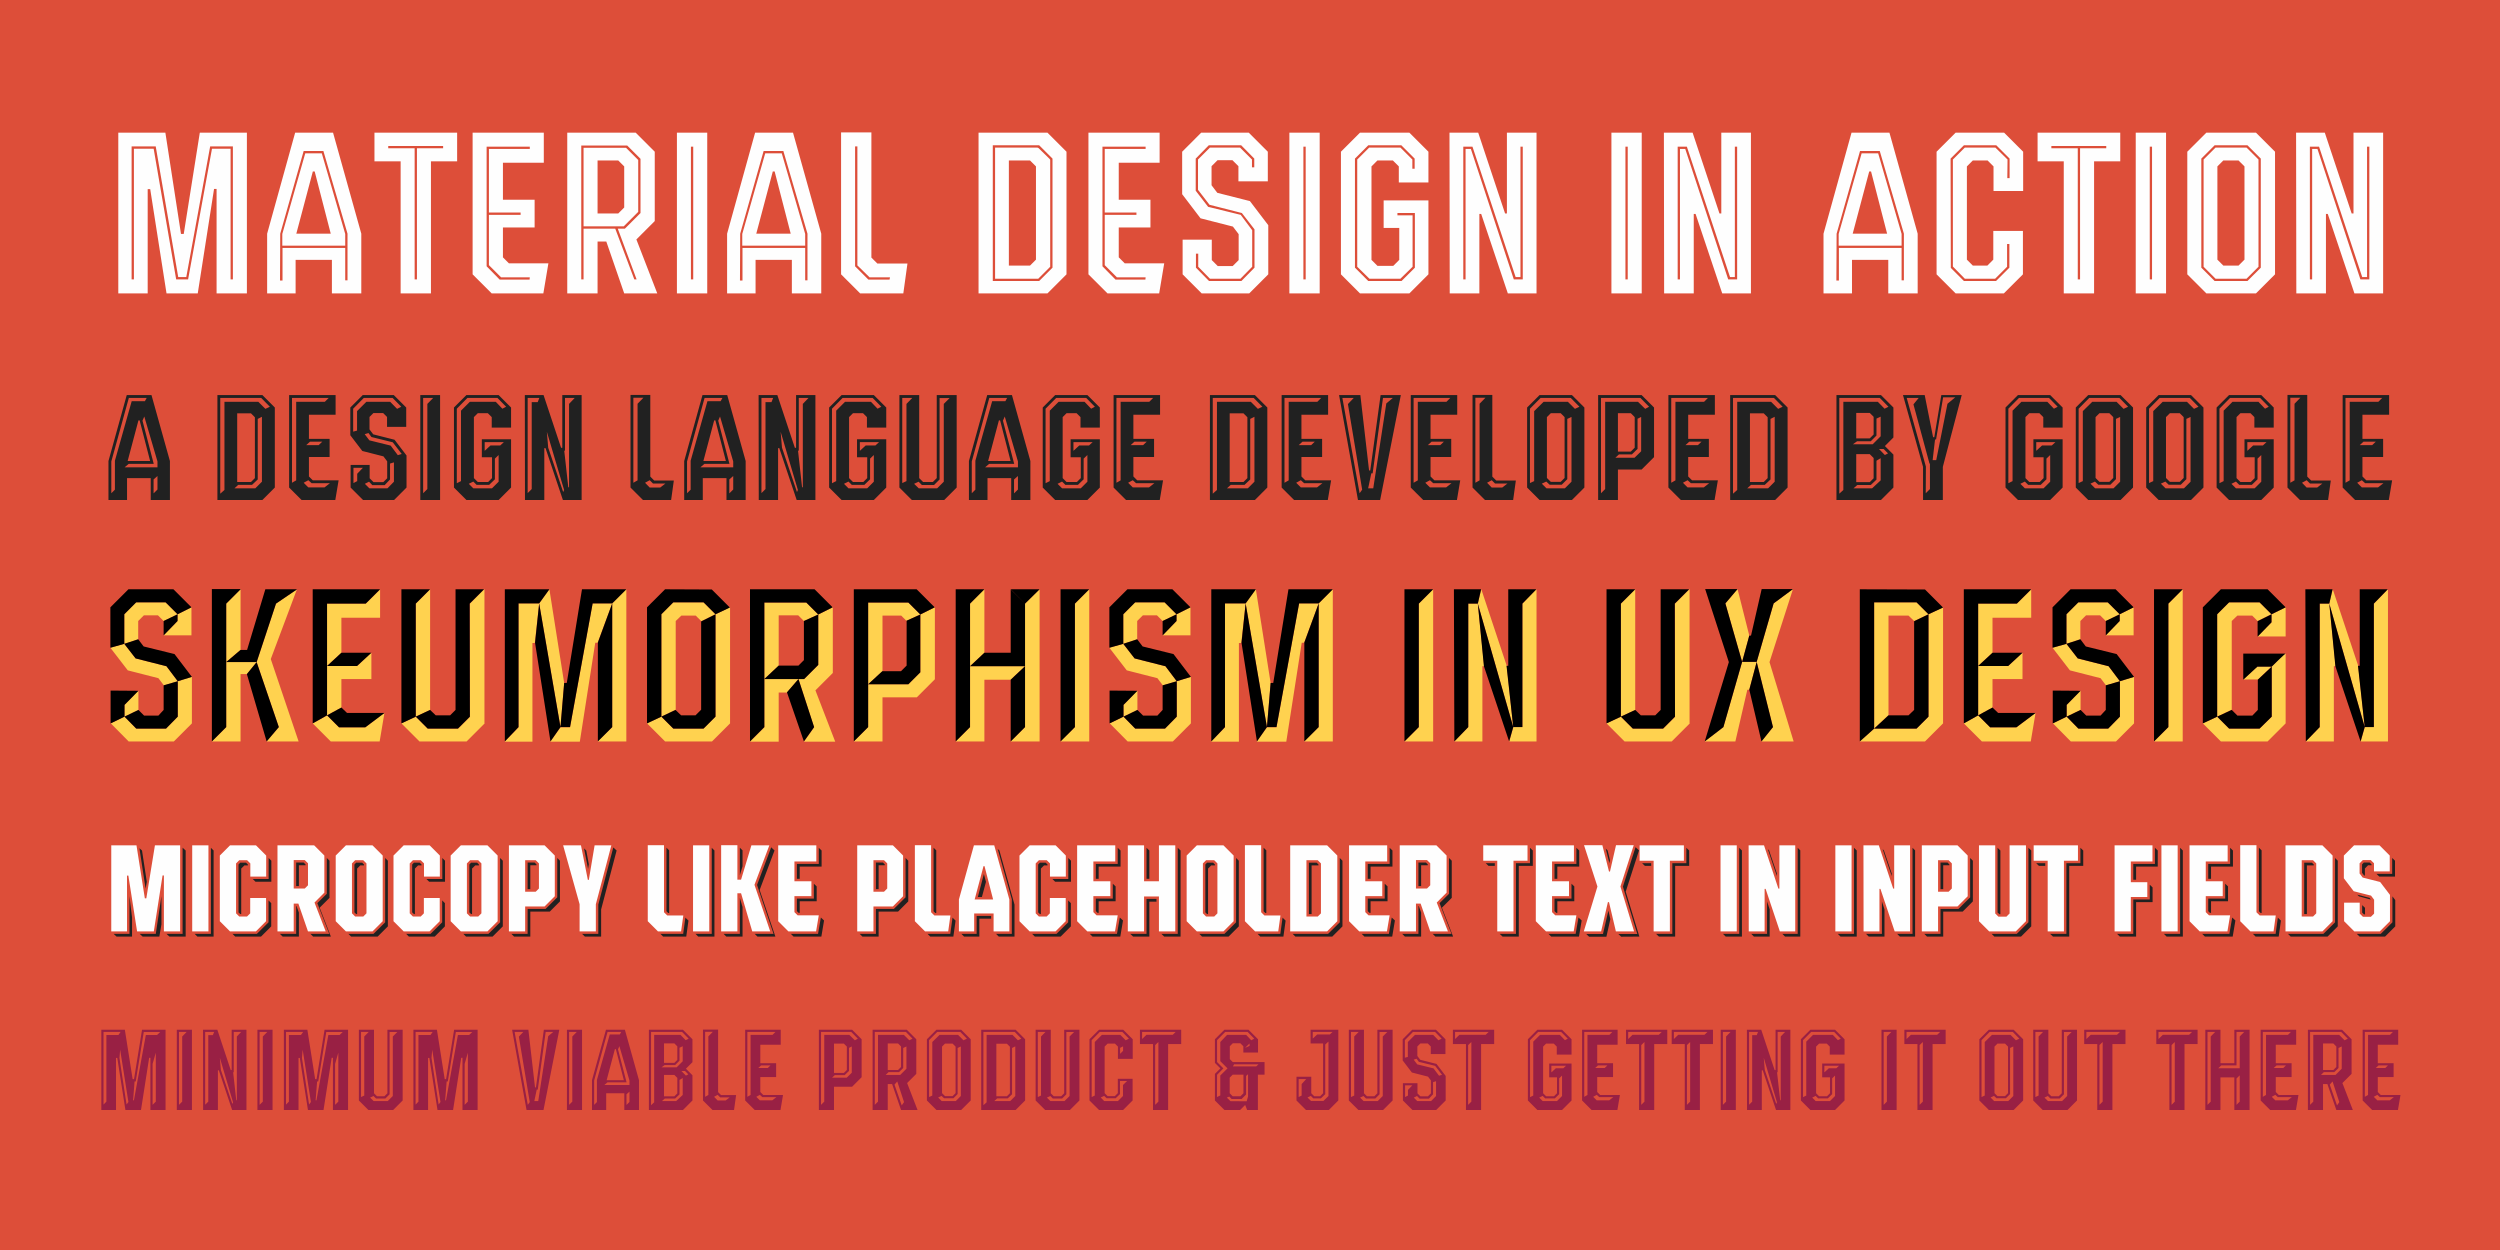
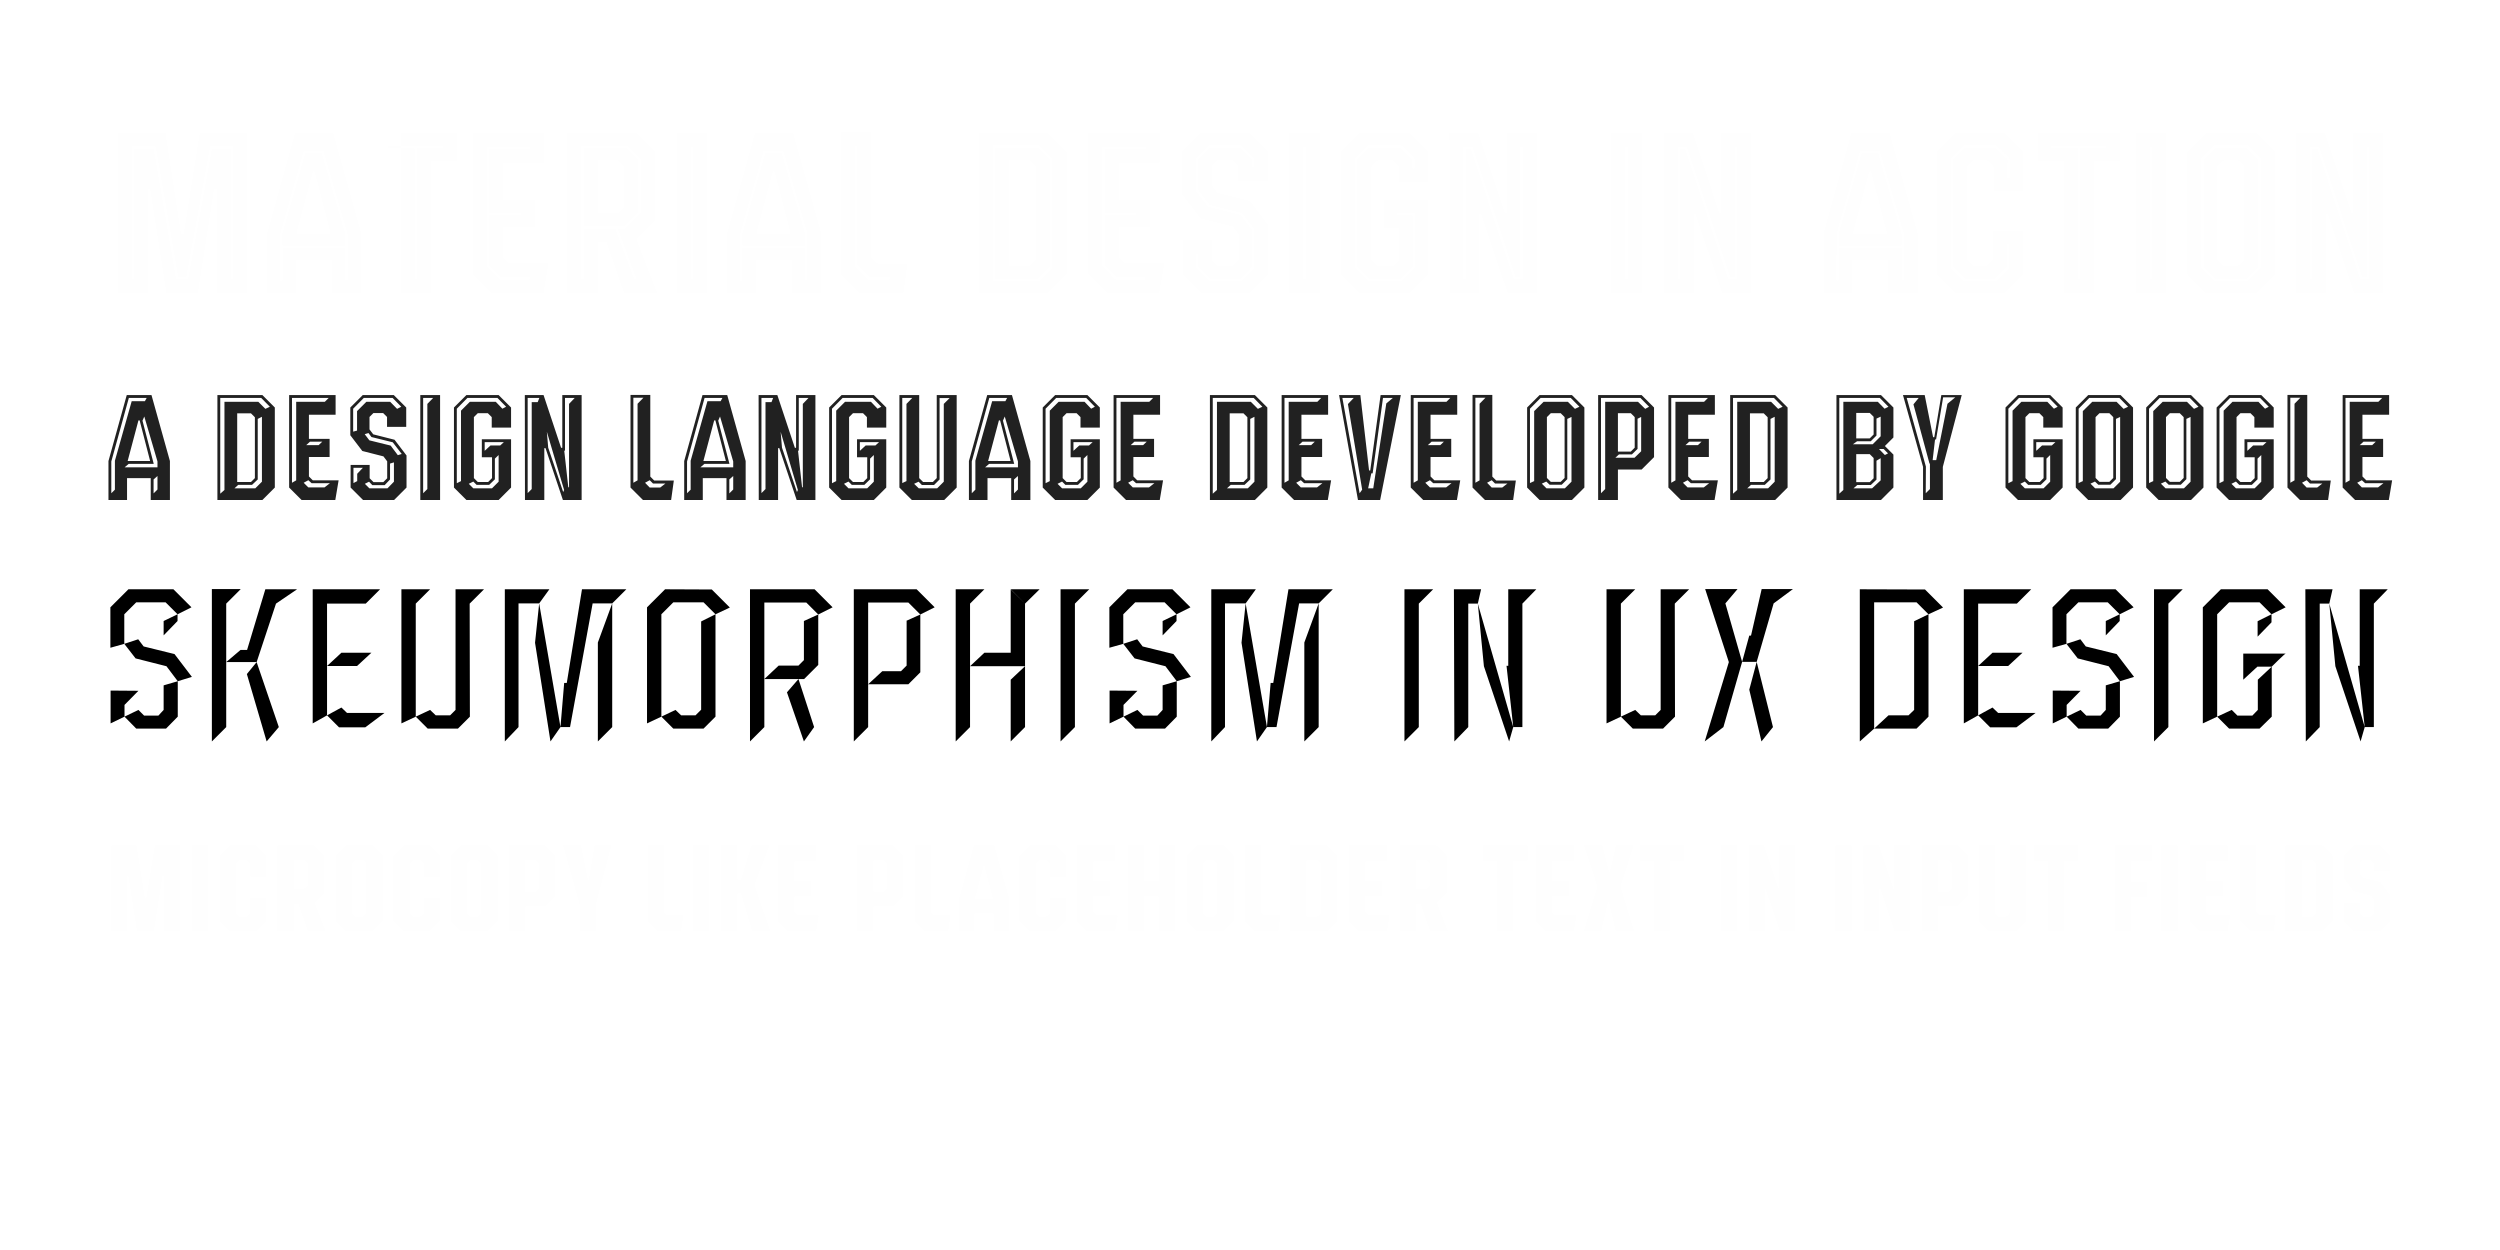
<svg xmlns="http://www.w3.org/2000/svg" width="2880" height="1440" viewBox="0 0 2880 1440" fill="none">
-   <rect width="2880" height="1440" fill="#DD4E39" />
-   <path d="M170.136 338H136.274V152.815H190.507L208.496 269.482H211.671L230.189 152.815H284.422V338H249.501V217.63H246.591L227.808 338H191.829L173.046 217.894H170.136V338ZM151.618 168.688V321.862H154.263V171.333H177.014L202.94 321.862H216.697L244.21 171.333H265.639V321.862H268.284V168.688H242.094L214.581 319.217H205.321L179.395 168.688H151.618ZM340.548 338H307.743V269.217L340.019 152.815H383.669L416.209 269.217V338H382.347V299.376H340.548V338ZM322.823 269.217L322.558 323.185H325.468V285.619H397.69V322.921H400.336V269.217L372.558 173.979H349.807L322.823 269.217ZM397.69 282.974H325.204V269.482L351.659 176.625H370.706L397.69 269.482V282.974ZM360.389 197.524L341.341 269.217H381.024L362.505 197.524H360.389ZM496.454 338H461.534V185.884H431.375V152.815H526.613V185.884H496.454V338ZM477.671 170.804V321.862H480.317V170.804H510.476V168.159H447.248V170.804H477.671ZM625.935 338H566.411L544.454 316.042V152.815H626.464V187.471H579.374V230.064H615.882V262.074H579.374V296.466L586.253 303.344H631.755L625.935 338ZM560.591 306.783L575.671 322.127H610.062L610.327 319.482H577.258L563.237 305.46V247.524H599.745V244.878H563.237V171.598H610.327V168.953H560.591V306.783ZM688.398 338H653.477V152.815H732.313L754.271 174.773V254.667L733.107 275.831L757.181 338H719.086L698.451 278.212H688.398V338ZM669.615 167.63V321.862H672.26V263.397H708.768L730.726 321.862H733.371L711.678 263.397H719.879L737.869 245.407V183.238V182.974L722.525 167.63H669.615ZM718.557 260.751H672.26V170.275H721.202L735.223 184.296V244.085L718.557 260.751ZM688.398 184.826V245.937H712.207L719.086 239.058V191.704L712.207 184.826H688.398ZM814.731 338H779.81V152.815H814.731V338ZM795.948 168.953V321.862H798.593V168.953H795.948ZM870.423 338H837.619V269.217L869.894 152.815H913.544L946.084 269.217V338H912.222V299.376H870.423V338ZM852.698 269.217L852.433 323.185H855.343V285.619H927.566V322.921H930.211V269.217L902.433 173.979H879.682L852.698 269.217ZM927.566 282.974H855.079V269.482L881.534 176.625H900.581L927.566 269.482V282.974ZM890.264 197.524L871.216 269.217H910.899L892.38 197.524H890.264ZM1040.62 338H990.88L968.922 316.042V152.55H1003.84V296.73L1010.72 303.608H1045.38L1040.62 338ZM1000.4 322.127H1024.74L1025.27 319.482H1001.73L987.705 305.725V168.688H985.06V306.783L1000.4 322.127ZM1206.66 338H1127.29V152.815H1206.66L1228.61 174.773V316.042L1206.66 338ZM1143.69 167.365V323.714H1197.13L1212.48 308.37V182.974V182.709L1197.13 167.365H1143.69ZM1196.07 321.069H1146.34V170.011H1195.02L1196.34 170.54L1209.04 182.974L1209.83 184.032V307.312L1196.07 321.069ZM1162.21 184.826V305.989H1186.55L1193.43 299.111V191.704L1186.55 184.826H1162.21ZM1335.36 338H1275.84L1253.88 316.042V152.815H1335.89V187.471H1288.8V230.064H1325.31V262.074H1288.8V296.466L1295.68 303.344H1341.18L1335.36 338ZM1270.02 306.783L1285.1 322.127H1319.49L1319.75 319.482H1286.69L1272.66 305.46V247.524H1309.17V244.878H1272.66V171.598H1319.75V168.953H1270.02V306.783ZM1439.1 338H1384.33L1362.38 316.042V276.095H1395.97V299.64L1402.85 306.519H1420.05L1426.93 299.64V269.746L1420.31 261.016L1383.01 251.492L1361.85 223.714V174.773L1383.8 152.815H1438.57L1460.52 174.773V208.9H1426.66V191.439L1419.78 184.561H1402.59L1395.71 191.439V213.397L1402.32 222.127L1439.89 231.651L1461.05 259.429V316.042L1439.1 338ZM1377.72 308.37L1392.8 323.714H1430.1L1445.18 308.37V264.72V264.191L1430.63 245.407L1393.33 235.884L1380.1 218.688V183.767L1393.86 170.011H1428.51L1442.27 183.767V192.762H1444.92V182.709L1429.84 167.365H1392.53L1377.46 182.709V219.746L1391.74 238.265L1429.31 247.524L1442.53 265.249V307.312L1429.04 321.069H1393.86L1380.37 307.312V292.233H1377.72V308.37ZM1520.28 338H1485.36V152.815H1520.28V338ZM1501.5 168.953V321.862H1504.15V168.953H1501.5ZM1623.59 338H1566.72L1544.76 316.042V174.773L1566.72 152.815H1623.59L1645.55 174.773V210.222H1611.43V191.704L1604.55 184.826H1586.82L1579.94 191.704V299.376L1586.82 306.254H1605.08L1611.95 299.376V262.603H1593.96V230.857H1645.55V316.042L1623.59 338ZM1560.9 308.37L1576.24 323.714H1614.6L1629.94 308.37V245.407H1609.84V248.053H1627.3V307.312L1613.28 321.069H1577.56L1563.54 307.312V183.767L1577.3 170.011H1613.28L1627.03 183.767V194.349H1629.68V182.709L1614.34 167.365H1576.24L1560.9 182.709V308.106V308.37ZM1704.22 338H1670.09L1669.82 152.815H1702.89L1733.85 245.937H1735.96V152.815H1770.09V338H1737.02L1706.33 246.466H1704.22V338ZM1685.7 168.953V321.862H1688.34V171.598H1694.43L1743.9 321.862H1754.22V168.953H1751.57V319.217H1746.02L1696.28 168.953H1685.7ZM1891.27 338H1856.35V152.815H1891.27V338ZM1872.49 168.953V321.862H1875.14V168.953H1872.49ZM1951.2 338H1917.07L1916.81 152.815H1949.88L1980.83 245.937H1982.94V152.815H2017.07V338H1984L1953.31 246.466H1951.2V338ZM1932.68 168.953V321.862H1935.33V171.598H1941.41L1990.88 321.862H2001.2V168.953H1998.55V319.217H1993L1943.26 168.953H1932.68ZM2133.49 338H2100.69V269.217L2132.96 152.815H2176.62L2209.16 269.217V338H2175.29V299.376H2133.49V338ZM2115.77 269.217L2115.5 323.185H2118.41V285.619H2190.64V322.921H2193.28V269.217L2165.5 173.979H2142.75L2115.77 269.217ZM2190.64 282.974H2118.15V269.482L2144.61 176.625H2163.65L2190.64 269.482V282.974ZM2153.34 197.524L2134.29 269.217H2173.97L2155.45 197.524H2153.34ZM2308.45 338H2252.89L2230.94 316.042V174.773L2252.89 152.815H2308.71L2330.67 174.773V220.011H2296.54V191.704L2289.67 184.826H2272.73L2265.86 191.704V299.111L2272.73 305.989H2289.4L2296.28 299.111V266.042H2330.41V316.042L2308.45 338ZM2247.34 308.635L2262.42 323.714H2299.45L2314.8 308.37V281.122H2312.15V307.312L2298.4 321.069H2263.47L2249.72 307.048V183.767L2263.47 170.011H2298.66L2312.68 183.767L2312.42 205.196H2315.06V182.709L2299.72 167.365H2262.42L2247.07 182.709L2247.34 308.635ZM2412.38 338H2377.45V185.884H2347.3V152.815H2442.53V185.884H2412.38V338ZM2393.59 170.804V321.862H2396.24V170.804H2426.4V168.159H2363.17V170.804H2393.59ZM2495.29 338H2460.37V152.815H2495.29V338ZM2476.51 168.953V321.862H2479.16V168.953H2476.51ZM2598.87 338H2541.73L2519.77 316.042V174.773L2541.73 152.815H2598.87L2620.83 174.773V316.042L2598.87 338ZM2535.91 308.37L2551.25 323.714H2589.08L2604.43 308.37V182.709L2589.08 167.365H2551.25L2535.91 182.709V308.37ZM2588.02 321.069H2552.31L2538.55 307.312V183.767L2552.31 170.011H2588.02L2601.78 183.767V307.312L2588.02 321.069ZM2554.43 299.111L2561.3 305.989H2578.76L2585.64 299.111V191.704L2578.76 184.826H2561.3L2554.43 191.704V299.111ZM2679.49 338H2645.36L2645.09 152.815H2678.16L2709.12 245.937H2711.23V152.815H2745.36V338H2712.29L2681.6 246.466H2679.49V338ZM2660.97 168.953V321.862H2663.61V171.598H2669.7L2719.17 321.862H2729.49V168.953H2726.84V319.217H2721.28L2671.55 168.953H2660.97Z" fill="#FEFEFE" />
-   <path d="M154.385 1243.18L163.631 1186.25H190.71V1278.72H173.274V1218.62H171.821L162.443 1278.72H144.478L135.1 1218.75H133.647V1278.72H116.739V1186.25H143.818L152.8 1243.18H154.385ZM122.551 1269.07V1192.33H136.421L138.931 1188.76H119.249V1272.51L122.551 1269.07ZM154.253 1267.62L167.99 1192.33H180.935L184.502 1188.9H165.613L156.366 1245.83H155.045L153.328 1267.62H154.253ZM137.61 1218.75L145.799 1272.38L147.913 1269.47L138.402 1209.24L137.61 1218.75ZM175.784 1225.62V1272.77L179.482 1269.07V1212.67L175.784 1225.62ZM221.111 1278.72H203.675V1186.25H221.111V1278.72ZM206.185 1188.76V1272.77L209.883 1269.07V1194.05L215.035 1188.76H206.185ZM251.032 1278.72H233.992L233.86 1186.25H250.371L265.826 1232.75H266.882V1186.25H283.922V1278.72H267.411L252.088 1233.01H251.032V1278.72ZM236.37 1188.76V1272.64L239.936 1269.07V1192.46H245.22L246.673 1188.76H236.37ZM268.6 1235.26L272.166 1267.49H272.826V1194.05L277.846 1188.76H269.26V1235.26H268.6ZM254.466 1232.62L267.675 1271.72L268.467 1269.87L253.277 1218.62L254.466 1232.62ZM313.987 1278.72H296.551V1186.25H313.987V1278.72ZM299.061 1188.76V1272.77L302.759 1269.07V1194.05L307.911 1188.76H299.061ZM364.645 1243.18L373.892 1186.25H400.97V1278.72H383.534V1218.62H382.081L372.703 1278.72H354.739L345.36 1218.75H343.907V1278.72H327V1186.25H354.078L363.06 1243.18H364.645ZM332.812 1269.07V1192.33H346.681L349.191 1188.76H329.51V1272.51L332.812 1269.07ZM364.513 1267.62L378.251 1192.33H391.196L394.762 1188.9H375.873L366.627 1245.83H365.306L363.589 1267.62H364.513ZM347.87 1218.75L356.06 1272.38L358.173 1269.47L348.663 1209.24L347.87 1218.75ZM386.044 1225.62V1272.77L389.743 1269.07V1212.67L386.044 1225.62ZM452.902 1278.72H424.371L413.407 1267.75V1186.25H430.843V1259.43L434.278 1262.87H442.863L446.298 1259.43V1186.25H463.866V1267.75L452.902 1278.72ZM415.917 1188.76V1263.79L419.616 1262.07V1194.05L424.767 1188.76H415.917ZM426.352 1264.45L430.447 1268.41H446.694L452.506 1262.6V1194.05L457.657 1188.9H448.807V1260.62L443.92 1265.51H433.221L430.315 1262.6L426.352 1264.45ZM513.892 1243.18L523.138 1186.25H550.216V1278.72H532.781V1218.62H531.328L521.949 1278.72H503.985L494.607 1218.75H493.154V1278.72H476.246V1186.25H503.324L512.307 1243.18H513.892ZM482.058 1269.07V1192.33H495.927L498.437 1188.76H478.756V1272.51L482.058 1269.07ZM513.76 1267.62L527.497 1192.33H540.442L544.008 1188.9H525.119L515.873 1245.83H514.552L512.835 1267.62H513.76ZM497.116 1218.75L505.306 1272.38L507.419 1269.47L497.909 1209.24L497.116 1218.75ZM535.29 1225.62V1272.77L538.989 1269.07V1212.67L535.29 1225.62ZM626.119 1278.72H606.569L589.926 1186.25H608.683L616.344 1252.7H617.401L626.515 1186.25H644.347L626.119 1278.72ZM592.832 1188.76L608.022 1272.77L610.268 1269.6L597.719 1194.18L602.871 1188.76H592.832ZM618.325 1255.2L615.551 1268.41H620.043L631.534 1193.65L637.346 1188.76H628.628L619.514 1255.2H618.325ZM670.527 1278.72H653.091V1186.25H670.527V1278.72ZM655.601 1188.76V1272.77L659.299 1269.07V1194.05L664.451 1188.76H655.601ZM698.334 1278.72H681.955V1244.37L698.07 1186.25H719.864L736.111 1244.37V1278.72H719.204V1259.43H698.334V1278.72ZM684.464 1244.77V1272.77L687.634 1269.6V1244.11L702.428 1191.67H714.052L715.637 1188.76H699.919L684.464 1244.77ZM699.787 1246.88L696.22 1249.92H725.148V1244.77L713.524 1205.14L711.939 1208.84L721.846 1246.88H699.787ZM708.373 1208.58L698.862 1244.37H718.676L709.429 1208.58H708.373ZM721.714 1260.62V1272.9L725.148 1269.47V1257.58L721.714 1260.62ZM786.745 1278.72H747.515V1186.25H786.745L797.709 1197.22V1223.64L790.18 1231.16L797.709 1238.69V1267.75L786.745 1278.72ZM750.024 1188.76V1273.17L753.591 1269.87V1192.2H783.971L789.915 1198.27L793.35 1196.56L785.689 1188.76H750.024ZM764.95 1201.97V1224.43H776.838L780.273 1220.99V1205.41L776.838 1201.97H764.95ZM765.743 1226.94L762.044 1229.58H779.48L786.481 1222.58V1205.27L782.783 1206.99V1221.92L777.763 1226.94H765.743ZM785.028 1233.81L790.18 1239.09L792.953 1237.64L789.123 1233.81H785.028ZM764.95 1238.3V1263H776.838L780.273 1259.56V1241.73L776.838 1238.3H764.95ZM765.875 1265.51L762.573 1268.41H778.952L786.481 1261.41V1241.86L782.783 1244.11V1260.75L777.763 1265.51H765.875ZM845.615 1278.72H820.782L809.819 1267.75V1186.12H827.255V1258.11L830.689 1261.55H847.993L845.615 1278.72ZM812.328 1188.63V1263.53L816.027 1261.41V1193.92L821.178 1188.63H812.328ZM822.631 1263.53L826.726 1267.75H835.973L840.596 1264.19H829.632L826.726 1261.28L822.631 1263.53ZM899.133 1278.72H869.413L858.449 1267.75V1186.25H899.397V1203.56H875.885V1224.82H894.114V1240.81H875.885V1257.98L879.32 1261.41H902.039L899.133 1278.72ZM860.959 1188.76V1263.53L864.658 1261.41V1192.2H889.887L893.321 1188.76H860.959ZM876.81 1227.33L873.508 1230.37H884.471L887.641 1227.33H876.81ZM871.262 1263.53L875.357 1267.62H889.623L894.378 1263.92H878.263L875.357 1261.28L871.262 1263.53ZM960.764 1278.72H943.328V1186.25H981.634L992.597 1197.22V1240.94L981.634 1251.9H960.764V1278.72ZM945.837 1188.76V1272.77L949.536 1269.07V1192.2H978.464L984.804 1198.41L988.238 1196.56L980.577 1188.76H945.837ZM960.764 1202.24V1236.05H972.123L975.558 1232.62V1205.67L972.123 1202.24H960.764ZM961.688 1238.56L958.518 1241.47H975.425L981.237 1235.79V1205.54L978.067 1207.12V1233.67L973.048 1238.56H961.688ZM1022.68 1278.72H1005.24V1186.25H1044.61L1055.57 1197.22V1237.11L1045 1247.68L1057.02 1278.72H1038L1027.7 1248.86H1022.68V1278.72ZM1007.75 1188.76V1272.77L1011.45 1269.07V1240.81V1192.2H1041.31L1047.51 1198.41L1051.21 1196.56L1043.55 1188.76H1007.75ZM1022.68 1202.1V1232.62H1034.57L1038 1229.18V1205.54L1034.57 1202.1H1022.68ZM1020.3 1238.3H1037.08L1044.21 1231.16V1205.54L1040.51 1207.26V1230.37L1035.63 1235.13H1023.61L1020.3 1238.3ZM1030.47 1249.52L1038.8 1273.43L1041.44 1269.6L1033.64 1245.83L1030.47 1249.52ZM1107.29 1278.72H1078.76L1067.79 1267.75V1197.22L1078.76 1186.25H1107.29L1118.25 1197.22V1267.75L1107.29 1278.72ZM1070.3 1198.27V1263.79L1074 1262.07V1200.39L1082.32 1192.2H1103.72L1109.93 1198.41L1113.89 1196.56L1106.23 1188.76H1079.68L1070.3 1198.27ZM1085.23 1259.3L1088.66 1262.73H1097.38L1100.82 1259.3V1205.67L1097.38 1202.24H1088.66L1085.23 1205.67V1259.3ZM1080.74 1264.32L1084.83 1268.41H1101.08L1106.89 1262.6V1205.54L1103.19 1207.26V1260.36L1098.31 1265.24H1087.61L1084.7 1262.47L1080.74 1264.32ZM1170 1278.72H1130.37V1186.25H1170L1180.96 1197.22V1267.75L1170 1278.72ZM1132.88 1188.76V1273.17L1136.58 1269.87V1192.2H1166.43L1172.64 1198.41L1176.6 1196.56L1168.94 1188.76H1132.88ZM1147.81 1202.37V1262.87H1159.96L1163.39 1259.43V1205.8L1159.96 1202.37H1147.81ZM1148.73 1265.38L1145.43 1268.41H1163.79L1169.6 1262.6V1205.41L1165.9 1207.26V1260.62L1160.88 1265.38H1148.73ZM1232.54 1278.72H1204.01L1193.05 1267.75V1186.25H1210.48V1259.43L1213.92 1262.87H1222.5L1225.94 1259.43V1186.25H1243.51V1267.75L1232.54 1278.72ZM1195.56 1188.76V1263.79L1199.26 1262.07V1194.05L1204.41 1188.76H1195.56ZM1205.99 1264.45L1210.09 1268.41H1226.33L1232.15 1262.6V1194.05L1237.3 1188.9H1228.45V1260.62L1223.56 1265.51H1212.86L1209.96 1262.6L1205.99 1264.45ZM1293.8 1278.72H1266.06L1255.09 1267.75V1197.22L1266.06 1186.25H1293.93L1304.89 1197.22V1219.8H1287.85V1205.67L1284.42 1202.24H1275.96L1272.53 1205.67V1259.3L1275.96 1262.73H1284.29L1287.72 1259.3V1242.79H1304.76V1267.75L1293.8 1278.72ZM1257.6 1198.27V1263.79L1261.17 1262.07V1200.39L1269.36 1192.2H1290.63L1296.83 1198.41L1300.53 1196.56L1292.87 1188.76H1266.98L1257.6 1198.27ZM1290.36 1207.12V1213.99L1293.8 1210.56V1205.41L1290.36 1207.12ZM1268.04 1264.32L1272 1268.41H1287.85L1293.66 1262.6V1249.92L1298.42 1245.3H1290.23V1260.36L1285.21 1265.24H1274.91L1272 1262.47L1268.04 1264.32ZM1345.69 1278.72H1328.25V1202.77H1313.19V1186.25H1360.75V1202.77H1345.69V1278.72ZM1315.7 1188.76V1196.95L1320.72 1192.07H1350.97L1354.41 1188.76H1315.7ZM1330.76 1203.95V1272.77L1334.46 1269.07V1200.39L1330.76 1203.95ZM1428.63 1278.72H1410.53L1399.57 1267.75V1237.11L1405.91 1230.77L1399.57 1224.43V1197.22L1410.53 1186.25H1438.27L1449.23 1197.22V1212.54H1432.33V1205.27L1428.89 1201.84H1420.17L1416.74 1205.27V1220.07L1420.17 1223.5H1456.76V1238.03H1449.1V1278.72H1436.68L1434.44 1272.9L1428.63 1278.72ZM1402.08 1238.17L1401.95 1263.79L1405.78 1261.94V1238.96L1414.1 1230.77L1405.78 1222.45V1200.39L1413.57 1192.2H1435.63L1441.44 1198.41L1444.87 1196.56L1437.21 1188.76H1411.46L1402.08 1198.27V1223.5L1409.34 1230.77L1402.08 1238.17ZM1434.7 1206.73V1206.99L1439.46 1204.88V1202.1L1434.7 1206.73ZM1421.63 1226.14L1420.31 1228.52H1447.12L1449.76 1226.14H1421.63ZM1417.53 1268.55L1436.16 1268.68L1437.74 1263.13V1237.5L1435.5 1239.49V1260.88L1430.34 1266.04H1418.85L1416.08 1263.26L1413.3 1264.45L1417.53 1268.55ZM1416.61 1259.43L1420.04 1262.87H1429.02L1432.46 1259.43V1238.03H1420.04L1416.61 1241.47V1259.43ZM1530.79 1278.72H1504.5L1493.54 1267.75V1240.41H1510.58V1259.43L1514.01 1262.87H1520.75L1524.18 1259.43V1202.1H1509.78V1186.25H1541.75V1267.75L1530.79 1278.72ZM1512.29 1188.76V1196.42L1517.44 1191.67H1531.97L1535.14 1188.76H1512.29ZM1506.22 1264.32L1510.31 1268.28H1524.58L1530.39 1262.6V1199.86L1526.69 1203.29V1260.49L1521.67 1265.38H1512.95L1510.05 1262.47L1506.22 1264.32ZM1496.05 1243.05V1263.79L1499.48 1262.07V1248.86L1504.76 1243.05H1496.05ZM1593.34 1278.72H1564.81L1553.84 1267.75V1186.25H1571.28V1259.43L1574.71 1262.87H1583.3L1586.73 1259.43V1186.25H1604.3V1267.75L1593.34 1278.72ZM1556.35 1188.76V1263.79L1560.05 1262.07V1194.05L1565.2 1188.76H1556.35ZM1566.79 1264.45L1570.88 1268.41H1587.13L1592.94 1262.6V1194.05L1598.09 1188.9H1589.24V1260.62L1584.36 1265.51H1573.66L1570.75 1262.6L1566.79 1264.45ZM1654.46 1278.72H1627.12L1616.15 1267.75V1247.81H1632.93V1259.56L1636.36 1263H1644.95L1648.38 1259.56V1244.64L1645.08 1240.28L1626.46 1235.52L1615.89 1221.65V1197.22L1626.85 1186.25H1654.2L1665.16 1197.22V1214.26H1648.25V1205.54L1644.82 1202.1H1636.23L1632.8 1205.54V1216.5L1636.1 1220.86L1654.86 1225.62L1665.42 1239.49V1267.75L1654.46 1278.72ZM1618.4 1198.27V1218.48L1621.83 1217.56V1200.39L1630.02 1192.2H1651.03L1657.1 1198.41L1660.8 1196.56L1653.14 1188.76H1627.78L1618.4 1198.27ZM1651.42 1230.77L1657.76 1239.22L1661.2 1238.17L1653.27 1227.86L1634.52 1223.24L1631.87 1219.67L1628.57 1220.73L1632.67 1226.14L1651.42 1230.77ZM1628.7 1264.45L1632.67 1268.41H1648.65L1654.33 1262.6V1245.56L1650.89 1246.62V1260.62L1646.14 1265.64H1635.31L1632.4 1262.6L1628.7 1264.45ZM1618.66 1250.32V1263.79L1621.97 1262.07V1255.6L1626.99 1250.32H1618.66ZM1706.23 1278.72H1688.79V1202.77H1673.73V1186.25H1721.28V1202.77H1706.23V1278.72ZM1676.24 1188.76V1196.95L1681.26 1192.07H1711.51L1714.94 1188.76H1676.24ZM1691.3 1203.95V1272.77L1695 1269.07V1200.39L1691.3 1203.95ZM1799.47 1278.72H1771.07L1760.11 1267.75V1197.22L1771.07 1186.25H1799.47L1810.43 1197.22V1214.92H1793.39V1205.67L1789.96 1202.24H1781.11L1777.67 1205.67V1259.43L1781.11 1262.87H1790.22L1793.66 1259.43V1241.07H1784.67V1225.22H1810.43V1267.75L1799.47 1278.72ZM1762.62 1198.27V1263.92L1766.31 1262.07V1199.99L1774.11 1192.2H1796.96L1802.77 1198.27L1806.07 1196.56L1798.41 1188.76H1771.99L1762.62 1198.27ZM1787.18 1227.73V1235.39L1792.34 1230.64H1800.92L1804.09 1227.73H1787.18ZM1773.18 1264.45L1777.15 1268.41H1793.66L1799.47 1262.6V1239.09L1796.17 1242.26V1260.49L1791.15 1265.38H1780.05L1777.15 1262.47L1773.18 1264.45ZM1863.24 1278.72H1833.52L1822.55 1267.75V1186.25H1863.5V1203.56H1839.99V1224.82H1858.22V1240.81H1839.99V1257.98L1843.42 1261.41H1866.14L1863.24 1278.72ZM1825.06 1188.76V1263.53L1828.76 1261.41V1192.2H1853.99L1857.42 1188.76H1825.06ZM1840.91 1227.33L1837.61 1230.37H1848.57L1851.74 1227.33H1840.91ZM1835.36 1263.53L1839.46 1267.62H1853.72L1858.48 1263.92H1842.37L1839.46 1261.28L1835.36 1263.53ZM1905.65 1278.72H1888.21V1202.77H1873.16V1186.25H1920.71V1202.77H1905.65V1278.72ZM1875.67 1188.76V1196.95L1880.69 1192.07H1910.93L1914.37 1188.76H1875.67ZM1890.72 1203.95V1272.77L1894.42 1269.07V1200.39L1890.72 1203.95ZM1958.28 1278.72H1940.84V1202.77H1925.79V1186.25H1973.34V1202.77H1958.28V1278.72ZM1928.3 1188.76V1196.95L1933.32 1192.07H1963.56L1967 1188.76H1928.3ZM1943.35 1203.95V1272.77L1947.05 1269.07V1200.39L1943.35 1203.95ZM1999.68 1278.72H1982.25V1186.25H1999.68V1278.72ZM1984.76 1188.76V1272.77L1988.45 1269.07V1194.05L1993.61 1188.76H1984.76ZM2029.6 1278.72H2012.56L2012.43 1186.25H2028.94L2044.4 1232.75H2045.45V1186.25H2062.49V1278.72H2045.98L2030.66 1233.01H2029.6V1278.72ZM2014.94 1188.76V1272.64L2018.51 1269.07V1192.46H2023.79L2025.24 1188.76H2014.94ZM2047.17 1235.26L2050.74 1267.49H2051.4V1194.05L2056.42 1188.76H2047.83V1235.26H2047.17ZM2033.04 1232.62L2046.25 1271.72L2047.04 1269.87L2031.85 1218.62L2033.04 1232.62ZM2113.96 1278.72H2085.56L2074.59 1267.75V1197.22L2085.56 1186.25H2113.96L2124.92 1197.22V1214.92H2107.88V1205.67L2104.45 1202.24H2095.6L2092.16 1205.67V1259.43L2095.6 1262.87H2104.71L2108.14 1259.43V1241.07H2099.16V1225.22H2124.92V1267.75L2113.96 1278.72ZM2077.1 1198.27V1263.92L2080.8 1262.07V1199.99L2088.6 1192.2H2111.45L2117.26 1198.27L2120.56 1196.56L2112.9 1188.76H2086.48L2077.1 1198.27ZM2101.67 1227.73V1235.39L2106.82 1230.64H2115.41L2118.58 1227.73H2101.67ZM2087.67 1264.45L2091.63 1268.41H2108.14L2113.96 1262.6V1239.09L2110.65 1242.26V1260.49L2105.63 1265.38H2094.54L2091.63 1262.47L2087.67 1264.45ZM2184.92 1278.72H2167.48V1186.25H2184.92V1278.72ZM2169.99 1188.76V1272.77L2173.69 1269.07V1194.05L2178.84 1188.76H2169.99ZM2226.33 1278.72H2208.89V1202.77H2193.84V1186.25H2241.39V1202.77H2226.33V1278.72ZM2196.35 1188.76V1196.95L2201.37 1192.07H2231.61L2235.05 1188.76H2196.35ZM2211.4 1203.95V1272.77L2215.1 1269.07V1200.39L2211.4 1203.95ZM2319.71 1278.72H2291.17L2280.21 1267.75V1197.22L2291.17 1186.25H2319.71L2330.67 1197.22V1267.75L2319.71 1278.72ZM2282.72 1198.27V1263.79L2286.42 1262.07V1200.39L2294.74 1192.2H2316.14L2322.35 1198.41L2326.31 1196.56L2318.65 1188.76H2292.1L2282.72 1198.27ZM2297.65 1259.3L2301.08 1262.73H2309.8L2313.23 1259.3V1205.67L2309.8 1202.24H2301.08L2297.65 1205.67V1259.3ZM2293.16 1264.32L2297.25 1268.41H2313.5L2319.31 1262.6V1205.54L2315.61 1207.26V1260.36L2310.72 1265.24H2300.02L2297.12 1262.47L2293.16 1264.32ZM2381.75 1278.72H2353.22L2342.26 1267.75V1186.25H2359.69V1259.43L2363.13 1262.87H2371.71L2375.15 1259.43V1186.25H2392.72V1267.75L2381.75 1278.72ZM2344.77 1188.76V1263.79L2348.47 1262.07V1194.05L2353.62 1188.76H2344.77ZM2355.2 1264.45L2359.3 1268.41H2375.54L2381.36 1262.6V1194.05L2386.51 1188.9H2377.66V1260.62L2372.77 1265.51H2362.07L2359.16 1262.6L2355.2 1264.45ZM2433.49 1278.72H2416.06V1202.77H2401V1186.25H2448.55V1202.77H2433.49V1278.72ZM2403.51 1188.76V1196.95L2408.53 1192.07H2438.78L2442.21 1188.76H2403.51ZM2418.57 1203.95V1272.77L2422.27 1269.07V1200.39L2418.57 1203.95ZM2516.57 1278.72H2499.13V1202.77H2484.07V1186.25H2531.63V1202.77H2516.57V1278.72ZM2486.58 1188.76V1196.95L2491.6 1192.07H2521.85L2525.28 1188.76H2486.58ZM2501.64 1203.95V1272.77L2505.34 1269.07V1200.39L2501.64 1203.95ZM2557.97 1278.72H2540.53V1186.25H2557.97V1224.82H2573.95V1186.25H2591.52V1278.72H2573.95V1241.2H2557.97V1278.72ZM2543.04 1188.76V1272.77L2546.74 1269.07V1194.05L2551.89 1188.76H2543.04ZM2558.89 1227.33L2555.46 1230.64H2580.16V1194.05L2585.31 1188.76H2576.46V1227.33H2558.89ZM2576.46 1242.39V1272.77L2580.16 1269.07V1238.83L2576.46 1242.39ZM2644.94 1278.72H2615.22L2604.26 1267.75V1186.25H2645.2V1203.56H2621.69V1224.82H2639.92V1240.81H2621.69V1257.98L2625.13 1261.41H2647.85L2644.94 1278.72ZM2606.77 1188.76V1263.53L2610.46 1261.41V1192.2H2635.69L2639.13 1188.76H2606.77ZM2622.62 1227.33L2619.31 1230.37H2630.28L2633.45 1227.33H2622.62ZM2617.07 1263.53L2621.16 1267.62H2635.43L2640.18 1263.92H2624.07L2621.16 1261.28L2617.07 1263.53ZM2676.13 1278.72H2658.69V1186.25H2698.05L2709.02 1197.22V1237.11L2698.45 1247.68L2710.47 1278.72H2691.45L2681.15 1248.86H2676.13V1278.72ZM2661.2 1188.76V1272.77L2664.9 1269.07V1240.81V1192.2H2694.75L2700.96 1198.41L2704.66 1196.56L2697 1188.76H2661.2ZM2676.13 1202.1V1232.62H2688.02L2691.45 1229.18V1205.54L2688.02 1202.1H2676.13ZM2673.75 1238.3H2690.53L2697.66 1231.16V1205.54L2693.96 1207.26V1230.37L2689.07 1235.13H2677.05L2673.75 1238.3ZM2683.92 1249.52L2692.24 1273.43L2694.88 1269.6L2687.09 1245.83L2683.92 1249.52ZM2762.45 1278.72H2732.73L2721.77 1267.75V1186.25H2762.72V1203.56H2739.21V1224.82H2757.43V1240.81H2739.21V1257.98L2742.64 1261.41H2765.36L2762.45 1278.72ZM2724.28 1188.76V1263.53L2727.98 1261.41V1192.2H2753.21L2756.64 1188.76H2724.28ZM2740.13 1227.33L2736.83 1230.37H2747.79L2750.96 1227.33H2740.13ZM2734.58 1263.53L2738.68 1267.62H2752.94L2757.7 1263.92H2741.58L2738.68 1261.28L2734.58 1263.53Z" fill="#992044" />
+   <path d="M170.136 338H136.274V152.815H190.507L208.496 269.482H211.671L230.189 152.815H284.422V338H249.501V217.63H246.591L227.808 338H191.829L173.046 217.894H170.136V338ZM151.618 168.688V321.862H154.263V171.333H177.014L202.94 321.862H216.697L244.21 171.333H265.639V321.862H268.284V168.688H242.094L214.581 319.217H205.321L179.395 168.688H151.618ZM340.548 338H307.743V269.217L340.019 152.815H383.669L416.209 269.217V338H382.347V299.376H340.548V338ZM322.823 269.217L322.558 323.185H325.468V285.619H397.69V322.921H400.336V269.217L372.558 173.979H349.807L322.823 269.217ZM397.69 282.974H325.204V269.482L351.659 176.625H370.706L397.69 269.482V282.974ZM360.389 197.524L341.341 269.217H381.024L362.505 197.524H360.389ZM496.454 338H461.534V185.884V152.815H526.613V185.884H496.454V338ZM477.671 170.804V321.862H480.317V170.804H510.476V168.159H447.248V170.804H477.671ZM625.935 338H566.411L544.454 316.042V152.815H626.464V187.471H579.374V230.064H615.882V262.074H579.374V296.466L586.253 303.344H631.755L625.935 338ZM560.591 306.783L575.671 322.127H610.062L610.327 319.482H577.258L563.237 305.46V247.524H599.745V244.878H563.237V171.598H610.327V168.953H560.591V306.783ZM688.398 338H653.477V152.815H732.313L754.271 174.773V254.667L733.107 275.831L757.181 338H719.086L698.451 278.212H688.398V338ZM669.615 167.63V321.862H672.26V263.397H708.768L730.726 321.862H733.371L711.678 263.397H719.879L737.869 245.407V183.238V182.974L722.525 167.63H669.615ZM718.557 260.751H672.26V170.275H721.202L735.223 184.296V244.085L718.557 260.751ZM688.398 184.826V245.937H712.207L719.086 239.058V191.704L712.207 184.826H688.398ZM814.731 338H779.81V152.815H814.731V338ZM795.948 168.953V321.862H798.593V168.953H795.948ZM870.423 338H837.619V269.217L869.894 152.815H913.544L946.084 269.217V338H912.222V299.376H870.423V338ZM852.698 269.217L852.433 323.185H855.343V285.619H927.566V322.921H930.211V269.217L902.433 173.979H879.682L852.698 269.217ZM927.566 282.974H855.079V269.482L881.534 176.625H900.581L927.566 269.482V282.974ZM890.264 197.524L871.216 269.217H910.899L892.38 197.524H890.264ZM1040.62 338H990.88L968.922 316.042V152.55H1003.84V296.73L1010.72 303.608H1045.38L1040.62 338ZM1000.4 322.127H1024.74L1025.27 319.482H1001.73L987.705 305.725V168.688H985.06V306.783L1000.4 322.127ZM1206.66 338H1127.29V152.815H1206.66L1228.61 174.773V316.042L1206.66 338ZM1143.69 167.365V323.714H1197.13L1212.48 308.37V182.974V182.709L1197.13 167.365H1143.69ZM1196.07 321.069H1146.34V170.011H1195.02L1196.34 170.54L1209.04 182.974L1209.83 184.032V307.312L1196.07 321.069ZM1162.21 184.826V305.989H1186.55L1193.43 299.111V191.704L1186.55 184.826H1162.21ZM1335.36 338H1275.84L1253.88 316.042V152.815H1335.89V187.471H1288.8V230.064H1325.31V262.074H1288.8V296.466L1295.68 303.344H1341.18L1335.36 338ZM1270.02 306.783L1285.1 322.127H1319.49L1319.75 319.482H1286.69L1272.66 305.46V247.524H1309.17V244.878H1272.66V171.598H1319.75V168.953H1270.02V306.783ZM1439.1 338H1384.33L1362.38 316.042V276.095H1395.97V299.64L1402.85 306.519H1420.05L1426.93 299.64V269.746L1420.31 261.016L1383.01 251.492L1361.85 223.714V174.773L1383.8 152.815H1438.57L1460.52 174.773V208.9H1426.66V191.439L1419.78 184.561H1402.59L1395.71 191.439V213.397L1402.32 222.127L1439.89 231.651L1461.05 259.429V316.042L1439.1 338ZM1377.72 308.37L1392.8 323.714H1430.1L1445.18 308.37V264.72V264.191L1430.63 245.407L1393.33 235.884L1380.1 218.688V183.767L1393.86 170.011H1428.51L1442.27 183.767V192.762H1444.92V182.709L1429.84 167.365H1392.53L1377.46 182.709V219.746L1391.74 238.265L1429.31 247.524L1442.53 265.249V307.312L1429.04 321.069H1393.86L1380.37 307.312V292.233H1377.72V308.37ZM1520.28 338H1485.36V152.815H1520.28V338ZM1501.5 168.953V321.862H1504.15V168.953H1501.5ZM1623.59 338H1566.72L1544.76 316.042V174.773L1566.72 152.815H1623.59L1645.55 174.773V210.222H1611.43V191.704L1604.55 184.826H1586.82L1579.94 191.704V299.376L1586.82 306.254H1605.08L1611.95 299.376V262.603H1593.96V230.857H1645.55V316.042L1623.59 338ZM1560.9 308.37L1576.24 323.714H1614.6L1629.94 308.37V245.407H1609.84V248.053H1627.3V307.312L1613.28 321.069H1577.56L1563.54 307.312V183.767L1577.3 170.011H1613.28L1627.03 183.767V194.349H1629.68V182.709L1614.34 167.365H1576.24L1560.9 182.709V308.106V308.37ZM1704.22 338H1670.09L1669.82 152.815H1702.89L1733.85 245.937H1735.96V152.815H1770.09V338H1737.02L1706.33 246.466H1704.22V338ZM1685.7 168.953V321.862H1688.34V171.598H1694.43L1743.9 321.862H1754.22V168.953H1751.57V319.217H1746.02L1696.28 168.953H1685.7ZM1891.27 338H1856.35V152.815H1891.27V338ZM1872.49 168.953V321.862H1875.14V168.953H1872.49ZM1951.2 338H1917.07L1916.81 152.815H1949.88L1980.83 245.937H1982.94V152.815H2017.07V338H1984L1953.31 246.466H1951.2V338ZM1932.68 168.953V321.862H1935.33V171.598H1941.41L1990.88 321.862H2001.2V168.953H1998.55V319.217H1993L1943.26 168.953H1932.68ZM2133.49 338H2100.69V269.217L2132.96 152.815H2176.62L2209.16 269.217V338H2175.29V299.376H2133.49V338ZM2115.77 269.217L2115.5 323.185H2118.41V285.619H2190.64V322.921H2193.28V269.217L2165.5 173.979H2142.75L2115.77 269.217ZM2190.64 282.974H2118.15V269.482L2144.61 176.625H2163.65L2190.64 269.482V282.974ZM2153.34 197.524L2134.29 269.217H2173.97L2155.45 197.524H2153.34ZM2308.45 338H2252.89L2230.94 316.042V174.773L2252.89 152.815H2308.71L2330.67 174.773V220.011H2296.54V191.704L2289.67 184.826H2272.73L2265.86 191.704V299.111L2272.73 305.989H2289.4L2296.28 299.111V266.042H2330.41V316.042L2308.45 338ZM2247.34 308.635L2262.42 323.714H2299.45L2314.8 308.37V281.122H2312.15V307.312L2298.4 321.069H2263.47L2249.72 307.048V183.767L2263.47 170.011H2298.66L2312.68 183.767L2312.42 205.196H2315.06V182.709L2299.72 167.365H2262.42L2247.07 182.709L2247.34 308.635ZM2412.38 338H2377.45V185.884H2347.3V152.815H2442.53V185.884H2412.38V338ZM2393.59 170.804V321.862H2396.24V170.804H2426.4V168.159H2363.17V170.804H2393.59ZM2495.29 338H2460.37V152.815H2495.29V338ZM2476.51 168.953V321.862H2479.16V168.953H2476.51ZM2598.87 338H2541.73L2519.77 316.042V174.773L2541.73 152.815H2598.87L2620.83 174.773V316.042L2598.87 338ZM2535.91 308.37L2551.25 323.714H2589.08L2604.43 308.37V182.709L2589.08 167.365H2551.25L2535.91 182.709V308.37ZM2588.02 321.069H2552.31L2538.55 307.312V183.767L2552.31 170.011H2588.02L2601.78 183.767V307.312L2588.02 321.069ZM2554.43 299.111L2561.3 305.989H2578.76L2585.64 299.111V191.704L2578.76 184.826H2561.3L2554.43 191.704V299.111ZM2679.49 338H2645.36L2645.09 152.815H2678.16L2709.12 245.937H2711.23V152.815H2745.36V338H2712.29L2681.6 246.466H2679.49V338ZM2660.97 168.953V321.862H2663.61V171.598H2669.7L2719.17 321.862H2729.49V168.953H2726.84V319.217H2721.28L2671.55 168.953H2660.97Z" fill="#FEFEFE" />
  <path d="M146.312 1073H128.177V973.824H157.221L166.855 1034.89H168.555L178.473 973.824H207.517V1073H188.816V1008.54H187.257L177.198 1073H157.929L147.87 1008.68H146.312V1073ZM240.126 1073H221.424V973.824H240.126V1073ZM294.746 1073H264.993L253.233 1061.24V985.583L264.993 973.824H294.887L306.647 985.583V1009.81H288.37V994.651L284.686 990.967H275.619L271.935 994.651V1052.17L275.619 1055.86H284.545L288.228 1052.17V1034.46H306.505V1061.24L294.746 1073ZM338.361 1073H319.659V973.824H361.88L373.639 985.583V1028.37L362.305 1039.71L375.198 1073H354.796L343.745 1040.98H338.361V1073ZM338.361 990.826V1023.55H351.112L354.796 1019.87V994.509L351.112 990.826H338.361ZM429.113 1073H398.51L386.75 1061.24V985.583L398.51 973.824H429.113L440.872 985.583V1061.24L429.113 1073ZM405.452 1052.17L409.136 1055.86H418.487L422.17 1052.17V994.651L418.487 990.967H409.136L405.452 994.651V1052.17ZM494.813 1073H465.061L453.301 1061.24V985.583L465.061 973.824H494.955L506.715 985.583V1009.81H488.438V994.651L484.754 990.967H475.687L472.003 994.651V1052.17L475.687 1055.86H484.612L488.296 1052.17V1034.46H506.573V1061.24L494.813 1073ZM561.523 1073H530.92L519.16 1061.24V985.583L530.92 973.824H561.523L573.282 985.583V1061.24L561.523 1073ZM537.862 1052.17L541.546 1055.86H550.897L554.58 1052.17V994.651L550.897 990.967H541.546L537.862 994.651V1052.17ZM604.98 1073H586.278V973.824H627.365L639.124 985.583V1032.48L627.365 1044.24H604.98V1073ZM604.98 990.967V1027.24H617.164L620.848 1023.55V994.651L617.164 990.967H604.98ZM686.41 1073H667.708V1041.69L648.723 973.824H669.267L677.201 1013.64H678.334L684.993 973.824H704.262L686.41 1041.69V1073ZM784.617 1073H757.981L746.221 1061.24V973.682H764.923V1050.9L768.607 1054.58H787.167L784.617 1073ZM817.084 1073H798.383V973.824H817.084V1073ZM849.461 1073H830.759V973.682H849.461V1013.35H853.711L865.612 973.824H886.297L869.154 1019.3L887.289 1073H866.604L853.711 1029.08H849.461V1073ZM940.117 1073H908.239L896.48 1061.24V973.824H940.4V992.384H915.181V1015.19H934.733V1032.34H915.181V1050.76L918.865 1054.44H943.234L940.117 1073ZM1006.22 1073H987.52V973.824H1028.61L1040.37 985.583V1032.48L1028.61 1044.24H1006.22V1073ZM1006.22 990.967V1027.24H1018.41L1022.09 1023.55V994.651L1018.41 990.967H1006.22ZM1092.33 1073H1065.69L1053.93 1061.24V973.682H1072.63V1050.9L1076.32 1054.58H1094.88L1092.33 1073ZM1122.25 1073H1104.68V1036.16L1121.96 973.824H1145.34L1162.77 1036.16V1073H1144.63V1052.31H1122.25V1073ZM1133.01 997.768L1122.81 1036.16H1144.06L1134.15 997.768H1133.01ZM1215.94 1073H1186.19L1174.43 1061.24V985.583L1186.19 973.824H1216.08L1227.84 985.583V1009.81H1209.57V994.651L1205.88 990.967H1196.82L1193.13 994.651V1052.17L1196.82 1055.86H1205.74L1209.43 1052.17V1034.46H1227.7V1061.24L1215.94 1073ZM1284.49 1073H1252.62L1240.86 1061.24V973.824H1284.78V992.384H1259.56V1015.19H1279.11V1032.34H1259.56V1050.76L1263.24 1054.44H1287.61L1284.49 1073ZM1317.95 1073H1299.24V973.824H1317.95V1015.19H1335.09V973.824H1353.93V1073H1335.09V1032.76H1317.95V1073ZM1409.39 1073H1378.79L1367.03 1061.24V985.583L1378.79 973.824H1409.39L1421.15 985.583V1061.24L1409.39 1073ZM1385.73 1052.17L1389.41 1055.86H1398.76L1402.45 1052.17V994.651L1398.76 990.967H1389.41L1385.73 994.651V1052.17ZM1472.54 1073H1445.9L1434.14 1061.24V973.682H1452.85V1050.9L1456.53 1054.58H1475.09L1472.54 1073ZM1528.81 1073H1486.31V973.824H1528.81L1540.57 985.583V1061.24L1528.81 1073ZM1505.01 990.967V1055.86H1518.04L1521.73 1052.17V994.651L1518.04 990.967H1505.01ZM1597.74 1073H1565.86L1554.1 1061.24V973.824H1598.02V992.384H1572.8V1015.19H1592.36V1032.34H1572.8V1050.76L1576.49 1054.44H1600.86L1597.74 1073ZM1631.19 1073H1612.49V973.824H1654.71L1666.47 985.583V1028.37L1655.14 1039.71L1668.03 1073H1647.63L1636.57 1040.98H1631.19V1073ZM1631.19 990.826V1023.55H1643.94L1647.63 1019.87V994.509L1643.94 990.826H1631.19ZM1743.54 1073H1724.84V991.534H1708.69V973.824H1759.7V991.534H1743.54V1073ZM1812.89 1073H1781.01L1769.25 1061.24V973.824H1813.17V992.384H1787.95V1015.19H1807.5V1032.34H1787.95V1050.76L1791.64 1054.44H1816L1812.89 1073ZM1844.5 1073H1824.52L1840.25 1021.29L1824.8 973.682H1845.91L1853.57 1004H1854.7L1861.64 973.682H1882.04L1866.74 1021.29L1882.47 1073H1861.5L1853.57 1039.28H1852.29L1844.5 1073ZM1923.69 1073H1904.99V991.534H1888.84V973.824H1939.84V991.534H1923.69V1073ZM2000.75 1073H1982.05V973.824H2000.75V1073ZM2032.84 1073H2014.57L2014.42 973.824H2032.13L2048.71 1023.7H2049.84V973.824H2068.12V1073H2050.41L2033.98 1023.98H2032.84V1073ZM2133.02 1073H2114.32V973.824H2133.02V1073ZM2165.11 1073H2146.84L2146.69 973.824H2164.4L2180.98 1023.7H2182.11V973.824H2200.39V1073H2182.68L2166.25 1023.98H2165.11V1073ZM2232.64 1073H2213.94V973.824H2255.02L2266.78 985.583V1032.48L2255.02 1044.24H2232.64V1073ZM2232.64 990.967V1027.24H2244.82L2248.51 1023.55V994.651L2244.82 990.967H2232.64ZM2322.15 1073H2291.54L2279.78 1061.24V973.824H2298.49V1052.31L2302.17 1056H2311.38L2315.06 1052.31V973.824H2333.91V1061.24L2322.15 1073ZM2377.65 1073H2358.94V991.534H2342.79V973.824H2393.8V991.534H2377.65V1073ZM2454.71 1073H2436V973.824H2479.64V992.384H2454.71V1016.33H2473.69V1033.33H2454.71V1073ZM2508.67 1073H2489.96V973.824H2508.67V1073ZM2565.98 1073H2534.1L2522.34 1061.24V973.824H2566.26V992.384H2541.04V1015.19H2560.59V1032.34H2541.04V1050.76L2544.73 1054.44H2569.1L2565.98 1073ZM2619.12 1073H2592.49L2580.73 1061.24V973.682H2599.43V1050.9L2603.11 1054.58H2621.67L2619.12 1073ZM2675.39 1073H2632.89V973.824H2675.39L2687.15 985.583V1061.24L2675.39 1073ZM2651.59 990.967V1055.86H2664.63L2668.31 1052.17V994.651L2664.63 990.967H2651.59ZM2741.49 1073H2712.16L2700.4 1061.24V1039.85H2718.4V1052.46L2722.08 1056.14H2731.29L2734.97 1052.46V1036.45L2731.43 1031.77L2711.45 1026.67L2700.12 1011.79V985.583L2711.88 973.824H2741.21L2752.97 985.583V1003.86H2734.83V994.509L2731.15 990.826H2721.94L2718.25 994.509V1006.27L2721.8 1010.94L2741.91 1016.04L2753.25 1030.92V1061.24L2741.49 1073Z" fill="#FEFEFE" />
-   <path d="M213.893 1078.95H195.191L191.791 1075.83H210.351V976.516L213.893 979.775V1078.95ZM169.122 1015.9L167.705 1023.7L160.621 977.083L163.597 979.775L169.122 1015.9ZM183.573 1078.95H164.305L160.905 1075.83H179.465L185.982 1032.34V1064.78L183.573 1078.95ZM152.12 1078.95H134.269L130.868 1075.83H149.145V1032.34L152.12 1056.99V1078.95ZM246.076 1078.95H227.375L224.258 1075.83H242.959V976.658L246.076 979.775V1078.95ZM312.597 1015.76H294.321L291.204 1012.64H309.48V988.417L312.597 991.534V1015.76ZM277.886 1053.02H276.752L274.769 1051.04V995.926L276.752 993.801H283.411L285.537 995.926V996.918H281.569L277.886 1000.6V1053.02ZM300.696 1078.95H270.943L267.827 1075.83H295.879L309.339 1062.52V1037.3L312.456 1040.41V1067.19L300.696 1078.95ZM381.148 1078.95H360.746L357.63 1075.83H379.307L365.564 1040.41L376.473 1029.65V988.417L379.59 991.534V1034.32L368.256 1045.66L381.148 1078.95ZM344.312 1020.72H341.195V993.659H349.837L351.962 995.784V996.776H344.312V1020.72ZM344.312 1078.95H325.61L322.493 1075.83H341.195V1043.81H341.62L344.312 1051.32V1078.95ZM435.063 1078.95H404.46L401.343 1075.83H430.246L443.706 1062.52V988.417L446.823 991.534V1067.19L435.063 1078.95ZM411.403 1053.02H410.269L408.286 1051.04V995.926L410.269 993.801H417.212L419.337 995.926V996.918H415.086L411.403 1000.6V1053.02ZM512.665 1015.76H494.388L491.271 1012.64H509.548V988.417L512.665 991.534V1015.76ZM477.953 1053.02H476.82L474.837 1051.04V995.926L476.82 993.801H483.479L485.604 995.926V996.918H481.637L477.953 1000.6V1053.02ZM500.764 1078.95H471.011L467.894 1075.83H495.947L509.406 1062.52V1037.3L512.523 1040.41V1067.19L500.764 1078.95ZM567.473 1078.95H536.87L533.753 1075.83H562.656L576.116 1062.52V988.417L579.233 991.534V1067.19L567.473 1078.95ZM543.813 1053.02H542.679L540.696 1051.04V995.926L542.679 993.801H549.621L551.747 995.926V996.918H547.496L543.813 1000.6V1053.02ZM610.93 1078.95H592.228L589.111 1075.83H607.813V1047.07H628.498L641.958 1033.75V988.417L645.075 991.534V1038.43L633.316 1050.19H610.93V1078.95ZM610.93 1024.26H607.813V993.659H615.889L618.014 995.784V996.776H610.93V1024.26ZM692.502 1078.95H673.801L670.542 1075.83H689.244V1042.11L706.529 976.233L710.354 979.775L692.502 1047.64V1078.95ZM678.334 995.643L677.484 1001.03L672.809 977.366L675.359 979.775L678.334 995.643ZM770.874 1051.75H769.74L767.757 1049.76V976.516L770.874 979.633V1051.75ZM790.567 1078.95H763.931L760.814 1075.83H787.025L789.575 1057.13L793.117 1060.53L790.567 1078.95ZM823.035 1078.95H804.333L801.216 1075.83H819.918V976.658L823.035 979.775V1078.95ZM893.24 1078.95H872.554L869.437 1075.83H891.115L872.129 1019.44L888.423 976.091L892.248 979.775L875.105 1025.25L893.24 1078.95ZM855.411 997.91L852.294 1008.25V976.516L855.411 979.633V997.91ZM855.411 1078.95H836.709L833.592 1075.83H852.294V1034.32L855.411 1044.95V1078.95ZM921.274 1012.36H918.015V995.218H943.234V976.658L946.493 979.775V998.335H921.274V1012.36ZM921.274 1051.61H919.998L918.015 1049.62V1035.17H937.567V1018.03L940.825 1021.15V1038.29H921.274V1051.61ZM946.209 1078.95H914.19L911.073 1075.83H942.384L945.642 1056.99L949.326 1060.39L946.209 1078.95ZM1012.17 1078.95H993.471L990.354 1075.83H1009.06V1047.07H1029.74L1043.2 1033.75V988.417L1046.32 991.534V1038.43L1034.56 1050.19H1012.17V1078.95ZM1012.17 1024.26H1009.06V993.659H1017.13L1019.26 995.784V996.776H1012.17V1024.26ZM1078.58 1051.75H1077.45L1075.47 1049.76V976.516L1078.58 979.633V1051.75ZM1098.28 1078.95H1071.64L1068.53 1075.83H1094.74L1097.29 1057.13L1100.83 1060.53L1098.28 1078.95ZM1168.72 1078.95H1150.58L1147.46 1075.83H1165.6V1035.88L1149.31 977.933L1151.29 979.775L1168.72 1042.11V1078.95ZM1131.17 1033.33H1126.5L1133.44 1006.84L1135.85 1015.9L1131.17 1033.33ZM1128.2 1078.95H1110.63L1107.51 1075.83H1125.08V1055.15H1141.8V1058.27H1128.2V1078.95ZM1233.79 1015.76H1215.52L1212.4 1012.64H1230.68V988.417L1233.79 991.534V1015.76ZM1199.08 1053.02H1197.95L1195.97 1051.04V995.926L1197.95 993.801H1204.61L1206.73 995.926V996.918H1202.77L1199.08 1000.6V1053.02ZM1221.89 1078.95H1192.14L1189.02 1075.83H1217.08L1230.54 1062.52V1037.3L1233.65 1040.41V1067.19L1221.89 1078.95ZM1265.65 1012.36H1262.39V995.218H1287.61V976.658L1290.87 979.775V998.335H1265.65V1012.36ZM1265.65 1051.61H1264.37L1262.39 1049.62V1035.17H1281.94V1018.03L1285.2 1021.15V1038.29H1265.65V1051.61ZM1290.59 1078.95H1258.57L1255.45 1075.83H1286.76L1290.02 1056.99L1293.7 1060.39L1290.59 1078.95ZM1324.04 1012.36H1320.78V976.658L1324.04 979.775V1012.36ZM1360.02 1078.95H1341.18L1337.92 1075.83H1356.77V976.658L1360.02 979.775V1078.95ZM1324.04 1078.95H1305.34L1302.08 1075.83H1320.78V1035.6H1332.26V1038.71H1324.04V1078.95ZM1415.34 1078.95H1384.74L1381.62 1075.83H1410.52L1423.98 1062.52V988.417L1427.1 991.534V1067.19L1415.34 1078.95ZM1391.68 1053.02H1390.55L1388.56 1051.04V995.926L1390.55 993.801H1397.49L1399.61 995.926V996.918H1395.36L1391.68 1000.6V1053.02ZM1458.8 1051.75H1457.66L1455.68 1049.76V976.516L1458.8 979.633V1051.75ZM1478.49 1078.95H1451.85L1448.74 1075.83H1474.95L1477.5 1057.13L1481.04 1060.53L1478.49 1078.95ZM1534.76 1078.95H1492.26L1489.14 1075.83H1529.94L1543.4 1062.52V988.417L1546.52 991.534V1067.19L1534.76 1078.95ZM1510.96 1053.02H1507.84V993.801H1516.77L1518.89 995.926V996.918H1510.96V1053.02ZM1578.9 1012.36H1575.64V995.218H1600.86V976.658L1604.11 979.775V998.335H1578.9V1012.36ZM1578.9 1051.61H1577.62L1575.64 1049.62V1035.17H1595.19V1018.03L1598.45 1021.15V1038.29H1578.9V1051.61ZM1603.83 1078.95H1571.81L1568.69 1075.83H1600.01L1603.26 1056.99L1606.95 1060.39L1603.83 1078.95ZM1673.98 1078.95H1653.58L1650.46 1075.83H1672.14L1658.39 1040.41L1669.3 1029.65V988.417L1672.42 991.534V1034.32L1661.09 1045.66L1673.98 1078.95ZM1637.14 1020.72H1634.02V993.659H1642.67L1644.79 995.784V996.776H1637.14V1020.72ZM1637.14 1078.95H1618.44L1615.32 1075.83H1634.02V1043.81H1634.45L1637.14 1051.32V1078.95ZM1749.64 1078.95H1730.93L1727.68 1075.83H1746.38V994.368H1762.53V976.658L1765.79 979.775V997.485H1749.64V1078.95ZM1722.01 997.485H1714.78L1711.52 994.368H1722.01V997.485ZM1794.04 1012.36H1790.79V995.218H1816V976.658L1819.26 979.775V998.335H1794.04V1012.36ZM1794.04 1051.61H1792.77L1790.79 1049.62V1035.17H1810.34V1018.03L1813.6 1021.15V1038.29H1794.04V1051.61ZM1818.98 1078.95H1786.96L1783.84 1075.83H1815.15L1818.41 1056.99L1822.1 1060.39L1818.98 1078.95ZM1888.56 1078.95L1867.59 1079.09L1864.33 1075.98H1886.15L1869.58 1021.43L1884.17 975.949L1888.14 979.633L1872.83 1027.24L1888.56 1078.95ZM1854.7 990.826L1853.99 994.368L1849.74 977.508L1852.01 979.775L1854.7 990.826ZM1850.59 1079.09H1830.61L1827.35 1075.98H1846.62L1852.86 1049.06L1855.12 1058.83L1850.59 1079.09ZM1929.78 1078.95H1911.08L1907.82 1075.83H1926.52V994.368H1942.67V976.658L1945.93 979.775V997.485H1929.78V1078.95ZM1902.15 997.485H1894.93L1891.67 994.368H1902.15V997.485ZM2006.7 1078.95H1988L1984.88 1075.83H2003.58V976.658L2006.7 979.775V1078.95ZM2073.93 1078.95H2056.36L2053.24 1075.83H2070.95V976.658L2073.93 979.633V1078.95ZM2047.01 1006.27V1009.24L2036.53 978.216L2037.94 979.633L2047.01 1006.27ZM2038.65 1078.95H2020.52L2017.4 1075.83H2035.68V1038.43L2038.65 1047.64V1078.95ZM2138.97 1078.95H2120.27L2117.15 1075.83H2135.85V976.658L2138.97 979.775V1078.95ZM2206.2 1078.95H2188.63L2185.52 1075.83H2203.23V976.658L2206.2 979.633V1078.95ZM2179.28 1006.27V1009.24L2168.8 978.216L2170.21 979.633L2179.28 1006.27ZM2170.92 1078.95H2152.79L2149.67 1075.83H2167.95V1038.43L2170.92 1047.64V1078.95ZM2238.59 1078.95H2219.89L2216.77 1075.83H2235.47V1047.07H2256.16L2269.62 1033.75V988.417L2272.73 991.534V1038.43L2260.98 1050.19H2238.59V1078.95ZM2238.59 1024.26H2235.47V993.659H2243.55L2245.67 995.784V996.776H2238.59V1024.26ZM2328.24 1078.95H2297.49L2294.38 1075.83H2323.28L2336.74 1062.52V976.658L2340 979.775V1067.19L2328.24 1078.95ZM2304.44 1053.16H2303.3L2301.18 1051.18V976.658L2304.44 979.775V1053.16ZM2383.74 1078.95H2365.04L2361.78 1075.83H2380.48V994.368H2396.63V976.658L2399.89 979.775V997.485H2383.74V1078.95ZM2356.11 997.485H2348.88L2345.63 994.368H2356.11V997.485ZM2460.8 1013.49H2457.54V995.218H2482.48V976.658L2485.73 979.775V998.335H2460.8V1013.49ZM2460.8 1078.95H2442.1L2438.84 1075.83H2457.54V1036.16H2476.52V1019.16L2479.78 1022.28V1039.28H2460.8V1078.95ZM2514.62 1078.95H2495.92L2492.8 1075.83H2511.5V976.658L2514.62 979.775V1078.95ZM2547.13 1012.36H2543.88V995.218H2569.1V976.658L2572.35 979.775V998.335H2547.13V1012.36ZM2547.13 1051.61H2545.86L2543.88 1049.62V1035.17H2563.43V1018.03L2566.69 1021.15V1038.29H2547.13V1051.61ZM2572.07 1078.95H2540.05L2536.93 1075.83H2568.25L2571.5 1056.99L2575.19 1060.39L2572.07 1078.95ZM2605.38 1051.75H2604.25L2602.26 1049.76V976.516L2605.38 979.633V1051.75ZM2625.07 1078.95H2598.44L2595.32 1075.83H2621.53L2624.08 1057.13L2627.62 1060.53L2625.07 1078.95ZM2681.34 1078.95H2638.84L2635.72 1075.83H2676.53L2689.99 1062.52V988.417L2693.1 991.534V1067.19L2681.34 1078.95ZM2657.54 1053.02H2654.43V993.801H2663.35L2665.48 995.926V996.918H2657.54V1053.02ZM2759.06 1009.81H2740.92L2737.66 1006.69H2755.8V988.417L2759.06 991.534V1009.81ZM2724.35 1000.46V1008.68L2723.35 1008.54L2721.09 1005.42V995.784L2723.07 993.659H2729.87L2732 995.784V996.776H2728.03L2724.35 1000.46ZM2729.73 1034.32L2731.15 1036.3L2717.55 1032.62L2715.42 1030.64L2729.73 1034.32ZM2747.58 1078.95H2718.25L2715 1075.83H2742.62L2756.08 1062.52V1032.62L2759.34 1036.87V1067.19L2747.58 1078.95ZM2724.49 1053.31H2723.21L2721.23 1051.32V1042.68L2724.49 1045.8V1053.31Z" fill="#212121" />
  <path d="M146.359 575.996H124.946V531.098L146.014 455.116H174.507L195.747 531.098V575.996H173.643V550.784H146.359V575.996ZM128.227 531.616V568.225L132.371 564.081V530.753L151.712 462.196H166.908L168.981 458.397H148.431L128.227 531.616ZM148.258 534.379L143.596 538.351H181.414V531.616L166.218 479.81L164.146 484.646L177.097 534.379H148.258ZM159.483 484.3L147.05 531.098H172.952L160.865 484.3H159.483ZM176.924 552.338V568.398L181.414 563.908V548.366L176.924 552.338ZM302.259 575.996H250.453V455.116H302.259L316.592 469.449V561.663L302.259 575.996ZM253.734 458.397V568.743L258.569 564.426V462.887H297.596L305.712 471.003L310.893 468.586L300.877 458.397H253.734ZM273.248 476.184V555.274H289.135L293.624 550.784V480.674L289.135 476.184H273.248ZM274.456 558.555L270.139 562.527H294.142L301.741 554.928V480.156L296.905 482.573V552.338L290.343 558.555H274.456ZM386.273 575.996H347.419L333.086 561.663V455.116H386.618V477.738H355.88V505.54H379.711V526.435H355.88V548.884L360.37 553.374H390.072L386.273 575.996ZM336.367 458.397V556.137L341.202 553.374V462.887H374.185L378.675 458.397H336.367ZM357.089 508.822L352.772 512.793H367.105L371.249 508.822H357.089ZM349.836 556.137L355.189 561.491H373.839L380.056 556.655H358.989L355.189 553.202L349.836 556.137ZM453.984 575.996H418.238L403.906 561.663V535.588H425.837V550.957L430.326 555.447H441.551L446.041 550.957V531.443L441.724 525.745L417.375 519.528L403.56 501.396V469.449L417.893 455.116H453.639L467.972 469.449V491.726H445.868V480.328L441.378 475.839H430.154L425.664 480.328V494.661L429.981 500.36L454.502 506.577L468.317 524.709V561.663L453.984 575.996ZM406.841 470.831V497.252L411.331 496.043V473.594L422.038 462.887H449.495L457.438 471.003L462.273 468.586L452.257 458.397H419.102L406.841 470.831ZM450.013 513.311L458.301 524.363L462.791 522.982L452.43 509.512L427.909 503.468L424.455 498.806L420.138 500.187L425.491 507.267L450.013 513.311ZM420.311 557.346L425.491 562.527H446.386L453.812 554.928V532.652L449.322 534.034V552.338L443.105 558.9H428.945L425.146 554.928L420.311 557.346ZM407.187 538.869V556.483L411.504 554.238V545.776L418.066 538.869H407.187ZM506.98 575.996H484.185V455.116H506.98V575.996ZM487.466 458.397V568.225L492.302 563.39V465.305L499.036 458.397H487.466ZM574.416 575.996H537.289L522.956 561.663V469.449L537.289 455.116H574.416L588.749 469.449V492.589H566.473V480.501L561.983 476.011H550.413L545.923 480.501V550.784L550.413 555.274H562.328L566.818 550.784V526.781H555.075V506.059H588.749V561.663L574.416 575.996ZM526.237 470.831V556.655L531.072 554.238V473.076L541.261 462.887H571.135L578.733 470.831L583.05 468.586L573.035 458.397H538.498L526.237 470.831ZM558.356 509.34V519.355L565.091 513.139H576.316L580.46 509.34H558.356ZM540.052 557.346L545.232 562.527H566.818L574.416 554.928V524.19L570.099 528.335V552.166L563.537 558.555H549.031L545.232 554.756L540.052 557.346ZM627.042 575.996H604.766L604.593 455.116H626.179L646.383 515.902H647.764V455.116H670.041V575.996H648.455L628.423 516.247H627.042V575.996ZM607.874 458.397V568.053L612.536 563.39V463.233H619.444L621.343 458.397H607.874ZM650.009 519.183L654.672 561.318H655.535V465.305L662.097 458.397H650.873V519.183H650.009ZM631.532 515.729L648.8 566.844L649.836 564.426L629.978 497.424L631.532 515.729ZM773.147 575.996H740.682L726.35 561.663V454.944H749.144V549.057L753.634 553.547H776.256L773.147 575.996ZM729.631 458.225V556.137L734.466 553.374V465.132L741.201 458.225H729.631ZM743.1 556.137L748.453 561.663H760.541L766.585 557.001H752.252L748.453 553.202L743.1 556.137ZM809.612 575.996H788.199V531.098L809.267 455.116H837.76L859 531.098V575.996H836.897V550.784H809.612V575.996ZM791.48 531.616V568.225L795.625 564.081V530.753L814.965 462.196H830.162L832.234 458.397H811.684L791.48 531.616ZM811.512 534.379L806.849 538.351H844.667V531.616L829.471 479.81L827.399 484.646L840.35 534.379H811.512ZM822.736 484.3L810.303 531.098H836.206L824.118 484.3H822.736ZM840.178 552.338V568.398L844.667 563.908V548.366L840.178 552.338ZM896.357 575.996H874.08L873.908 455.116H895.493L915.698 515.902H917.079V455.116H939.356V575.996H917.77L897.738 516.247H896.357V575.996ZM877.189 458.397V568.053L881.851 563.39V463.233H888.759L890.658 458.397H877.189ZM919.324 519.183L923.987 561.318H924.85V465.305L931.412 458.397H920.187V519.183H919.324ZM900.847 515.729L918.115 566.844L919.151 564.426L899.293 497.424L900.847 515.729ZM1006.64 575.996H969.508L955.175 561.663V469.449L969.508 455.116H1006.64L1020.97 469.449V492.589H998.692V480.501L994.202 476.011H982.632L978.142 480.501V550.784L982.632 555.274H994.547L999.037 550.784V526.781H987.295V506.059H1020.97V561.663L1006.64 575.996ZM958.456 470.831V556.655L963.291 554.238V473.076L973.48 462.887H1003.35L1010.95 470.831L1015.27 468.586L1005.25 458.397H970.717L958.456 470.831ZM990.576 509.34V519.355L997.31 513.139H1008.53L1012.68 509.34H990.576ZM972.271 557.346L977.452 562.527H999.037L1006.64 554.928V524.19L1002.32 528.335V552.166L995.756 558.555H981.251L977.452 554.756L972.271 557.346ZM1087.75 575.996H1050.45L1036.12 561.663V455.116H1058.92V550.784L1063.41 555.274H1074.63L1079.12 550.784V455.116H1102.09V561.663L1087.75 575.996ZM1039.4 458.397V556.483L1044.24 554.238V465.305L1050.97 458.397H1039.4ZM1053.04 557.346L1058.4 562.527H1079.64L1087.24 554.928V465.305L1093.97 458.57H1082.4V552.338L1076.01 558.728H1062.02L1058.23 554.928L1053.04 557.346ZM1137.61 575.996H1116.2V531.098L1137.27 455.116H1165.76L1187 531.098V575.996H1164.9V550.784H1137.61V575.996ZM1119.48 531.616V568.225L1123.63 564.081V530.753L1142.97 462.196H1158.16L1160.23 458.397H1139.69L1119.48 531.616ZM1139.51 534.379L1134.85 538.351H1172.67V531.616L1157.47 479.81L1155.4 484.646L1168.35 534.379H1139.51ZM1150.74 484.3L1138.3 531.098H1164.21L1152.12 484.3H1150.74ZM1168.18 552.338V568.398L1172.67 563.908V548.366L1168.18 552.338ZM1252.68 575.996H1215.55L1201.22 561.663V469.449L1215.55 455.116H1252.68L1267.01 469.449V492.589H1244.73V480.501L1240.24 476.011H1228.67L1224.19 480.501V550.784L1228.67 555.274H1240.59L1245.08 550.784V526.781H1233.34V506.059H1267.01V561.663L1252.68 575.996ZM1204.5 470.831V556.655L1209.33 554.238V473.076L1219.52 462.887H1249.4L1257 470.831L1261.31 468.586L1251.3 458.397H1216.76L1204.5 470.831ZM1236.62 509.34V519.355L1243.35 513.139H1254.58L1258.72 509.34H1236.62ZM1218.31 557.346L1223.49 562.527H1245.08L1252.68 554.928V524.19L1248.36 528.335V552.166L1241.8 558.555H1227.29L1223.49 554.756L1218.31 557.346ZM1336.04 575.996H1297.19L1282.85 561.663V455.116H1336.39V477.738H1305.65V505.54H1329.48V526.435H1305.65V548.884L1310.14 553.374H1339.84L1336.04 575.996ZM1286.14 458.397V556.137L1290.97 553.374V462.887H1323.95L1328.44 458.397H1286.14ZM1306.86 508.822L1302.54 512.793H1316.87L1321.02 508.822H1306.86ZM1299.61 556.137L1304.96 561.491H1323.61L1329.83 556.655H1308.76L1304.96 553.202L1299.61 556.137ZM1445.62 575.996H1393.82V455.116H1445.62L1459.96 469.449V561.663L1445.62 575.996ZM1397.1 458.397V568.743L1401.94 564.426V462.887H1440.96L1449.08 471.003L1454.26 468.586L1444.24 458.397H1397.1ZM1416.61 476.184V555.274H1432.5L1436.99 550.784V480.674L1432.5 476.184H1416.61ZM1417.82 558.555L1413.5 562.527H1437.51L1445.11 554.928V480.156L1440.27 482.573V552.338L1433.71 558.555H1417.82ZM1529.64 575.996H1490.78L1476.45 561.663V455.116H1529.98V477.738H1499.25V505.54H1523.08V526.435H1499.25V548.884L1503.74 553.374H1533.44L1529.64 575.996ZM1479.73 458.397V556.137L1484.57 553.374V462.887H1517.55L1522.04 458.397H1479.73ZM1500.45 508.822L1496.14 512.793H1510.47L1514.61 508.822H1500.45ZM1493.2 556.137L1498.56 561.491H1517.21L1523.42 556.655H1502.35L1498.56 553.202L1493.2 556.137ZM1589.93 575.996H1564.37L1542.61 455.116H1567.13L1577.15 541.977H1578.53L1590.45 455.116H1613.76L1589.93 575.996ZM1546.41 458.397L1566.27 568.225L1569.21 564.081L1552.8 465.477L1559.54 458.397H1546.41ZM1579.74 545.258L1576.11 562.527H1581.99L1597.01 464.787L1604.61 458.397H1593.21L1581.29 545.258H1579.74ZM1678.38 575.996H1639.52L1625.19 561.663V455.116H1678.72V477.738H1647.98V505.54H1671.82V526.435H1647.98V548.884L1652.47 553.374H1682.18L1678.38 575.996ZM1628.47 458.397V556.137L1633.31 553.374V462.887H1666.29L1670.78 458.397H1628.47ZM1649.19 508.822L1644.88 512.793H1659.21L1663.35 508.822H1649.19ZM1641.94 556.137L1647.29 561.491H1665.94L1672.16 556.655H1651.09L1647.29 553.202L1641.94 556.137ZM1743.15 575.996H1710.69L1696.36 561.663V454.944H1719.15V549.057L1723.64 553.547H1746.26L1743.15 575.996ZM1699.64 458.225V556.137L1704.47 553.374V465.132L1711.21 458.225H1699.64ZM1713.11 556.137L1718.46 561.663H1730.55L1736.59 557.001H1722.26L1718.46 553.202L1713.11 556.137ZM1810.87 575.996H1773.57L1759.24 561.663V469.449L1773.57 455.116H1810.87L1825.21 469.449V561.663L1810.87 575.996ZM1762.52 470.831V556.483L1767.36 554.238V473.594L1778.24 462.887H1806.21L1814.33 471.003L1819.51 468.586L1809.49 458.397H1774.78L1762.52 470.831ZM1782.04 550.611L1786.53 555.101H1797.92L1802.41 550.611V480.501L1797.92 476.011H1786.53L1782.04 480.501V550.611ZM1776.16 557.173L1781.52 562.527H1802.76L1810.36 554.928V480.328L1805.52 482.573V551.993L1799.13 558.382H1785.14L1781.34 554.756L1776.16 557.173ZM1863.84 575.996H1841.05V455.116H1891.13L1905.46 469.449V526.608L1891.13 540.941H1863.84V575.996ZM1844.33 458.397V568.225L1849.16 563.39V462.887H1886.98L1895.27 471.003L1899.76 468.586L1889.74 458.397H1844.33ZM1863.84 476.011V520.219H1878.69L1883.18 515.729V480.501L1878.69 476.011H1863.84ZM1865.05 523.5L1860.91 527.299H1883.01L1890.61 519.873V480.328L1886.46 482.401V517.11L1879.9 523.5H1865.05ZM1975.18 575.996H1936.33L1921.99 561.663V455.116H1975.53V477.738H1944.79V505.54H1968.62V526.435H1944.79V548.884L1949.28 553.374H1978.98L1975.18 575.996ZM1925.27 458.397V556.137L1930.11 553.374V462.887H1963.09L1967.58 458.397H1925.27ZM1946 508.822L1941.68 512.793H1956.01L1960.16 508.822H1946ZM1938.74 556.137L1944.1 561.491H1962.75L1968.96 556.655H1947.9L1944.1 553.202L1938.74 556.137ZM2044.96 575.996H1993.16V455.116H2044.96L2059.3 469.449V561.663L2044.96 575.996ZM1996.44 458.397V568.743L2001.27 564.426V462.887H2040.3L2048.42 471.003L2053.6 468.586L2043.58 458.397H1996.44ZM2015.95 476.184V555.274H2031.84L2036.33 550.784V480.674L2031.84 476.184H2015.95ZM2017.16 558.555L2012.84 562.527H2036.85L2044.45 554.928V480.156L2039.61 482.573V552.338L2033.05 558.555H2017.16ZM2166.88 575.996H2115.59V455.116H2166.88L2181.21 469.449V503.986L2171.37 513.829L2181.21 523.672V561.663L2166.88 575.996ZM2118.87 458.397V568.743L2123.53 564.426V462.887H2163.25L2171.02 470.831L2175.51 468.586L2165.5 458.397H2118.87ZM2138.38 475.666V505.022H2153.93L2158.42 500.533V480.156L2153.93 475.666H2138.38ZM2139.42 508.303L2134.58 511.757H2157.38L2166.53 502.605V479.983L2161.7 482.228V501.741L2155.13 508.303H2139.42ZM2164.63 517.283L2171.37 524.19L2174.99 522.291L2169.99 517.283H2164.63ZM2138.38 523.154V555.447H2153.93L2158.42 550.957V527.644L2153.93 523.154H2138.38ZM2139.59 558.728L2135.28 562.527H2156.69L2166.53 553.374V527.817L2161.7 530.753V552.511L2155.13 558.728H2139.59ZM2238.14 575.996H2215.35V537.833L2192.21 455.116H2217.25L2226.92 503.641H2228.3L2236.41 455.116H2259.9L2238.14 537.833V575.996ZM2229.16 506.231L2226.4 530.062H2230.54L2243.49 465.132L2252.47 457.707H2238.49L2230.37 506.231H2229.16ZM2218.63 537.487L2218.45 568.225L2223.29 563.39V534.034H2222.77L2204.29 465.823L2210.34 458.397H2196.52L2218.63 537.487ZM2361.81 575.996H2324.68L2310.35 561.663V469.449L2324.68 455.116H2361.81L2376.14 469.449V492.589H2353.87V480.501L2349.38 476.011H2337.81L2333.32 480.501V550.784L2337.81 555.274H2349.72L2354.21 550.784V526.781H2342.47V506.059H2376.14V561.663L2361.81 575.996ZM2313.63 470.831V556.655L2318.47 554.238V473.076L2328.65 462.887H2358.53L2366.13 470.831L2370.44 468.586L2360.43 458.397H2325.89L2313.63 470.831ZM2345.75 509.34V519.355L2352.49 513.139H2363.71L2367.85 509.34H2345.75ZM2327.45 557.346L2332.63 562.527H2354.21L2361.81 554.928V524.19L2357.49 528.335V552.166L2350.93 558.555H2336.43L2332.63 554.756L2327.45 557.346ZM2442.93 575.996H2405.63L2391.3 561.663V469.449L2405.63 455.116H2442.93L2457.26 469.449V561.663L2442.93 575.996ZM2394.58 470.831V556.483L2399.41 554.238V473.594L2410.29 462.887H2438.27L2446.38 471.003L2451.56 468.586L2441.55 458.397H2406.84L2394.58 470.831ZM2414.09 550.611L2418.58 555.101H2429.98L2434.47 550.611V480.501L2429.98 476.011H2418.58L2414.09 480.501V550.611ZM2408.22 557.173L2413.57 562.527H2434.81L2442.41 554.928V480.328L2437.58 482.573V551.993L2431.19 558.382H2417.2L2413.4 554.756L2408.22 557.173ZM2524.04 575.996H2486.74L2472.41 561.663V469.449L2486.74 455.116H2524.04L2538.38 469.449V561.663L2524.04 575.996ZM2475.69 470.831V556.483L2480.53 554.238V473.594L2491.41 462.887H2519.38L2527.5 471.003L2532.68 468.586L2522.66 458.397H2487.95L2475.69 470.831ZM2495.21 550.611L2499.7 555.101H2511.09L2515.58 550.611V480.501L2511.09 476.011H2499.7L2495.21 480.501V550.611ZM2489.33 557.173L2494.69 562.527H2515.93L2523.53 554.928V480.328L2518.69 482.573V551.993L2512.3 558.382H2498.31L2494.51 554.756L2489.33 557.173ZM2604.99 575.996H2567.86L2553.53 561.663V469.449L2567.86 455.116H2604.99L2619.32 469.449V492.589H2597.04V480.501L2592.55 476.011H2580.98L2576.49 480.501V550.784L2580.98 555.274H2592.9L2597.39 550.784V526.781H2585.65V506.059H2619.32V561.663L2604.99 575.996ZM2556.81 470.831V556.655L2561.64 554.238V473.076L2571.83 462.887H2601.71L2609.3 470.831L2613.62 468.586L2603.61 458.397H2569.07L2556.81 470.831ZM2588.93 509.34V519.355L2595.66 513.139H2606.89L2611.03 509.34H2588.93ZM2570.62 557.346L2575.8 562.527H2597.39L2604.99 554.928V524.19L2600.67 528.335V552.166L2594.11 558.555H2579.6L2575.8 554.756L2570.62 557.346ZM2681.96 575.996H2649.5L2635.16 561.663V454.944H2657.96V549.057L2662.45 553.547H2685.07L2681.96 575.996ZM2638.44 458.225V556.137L2643.28 553.374V465.132L2650.01 458.225H2638.44ZM2651.91 556.137L2657.27 561.663H2669.35L2675.4 557.001H2661.07L2657.27 553.202L2651.91 556.137ZM2751.93 575.996H2713.07L2698.74 561.663V455.116H2752.27V477.738H2721.53V505.54H2745.36V526.435H2721.53V548.884L2726.02 553.374H2755.73L2751.93 575.996ZM2702.02 458.397V556.137L2706.86 553.374V462.887H2739.84L2744.33 458.397H2702.02ZM2722.74 508.822L2718.43 512.793H2732.76L2736.9 508.822H2722.74ZM2715.49 556.137L2720.84 561.491H2739.49L2745.71 556.655H2724.64L2720.84 553.202L2715.49 556.137Z" fill="#212121" />
-   <path d="M165.718 708.895L159.207 715.406V736.441L143.18 741.7V707.643L156.703 693.871H190.759L204.532 707.643L188.505 715.406L181.995 708.895H165.718ZM220.559 731.934H188.505L204.532 715.406V707.643L220.559 699.63V731.934ZM188.756 789.529L182.495 781.266L147.187 772.251L127.154 746.207L143.18 741.7L156.202 758.478L191.761 767.493L204.782 784.772L188.756 789.529ZM204.782 825.589V784.772L221.06 779.763V833.352L200.275 854.137H148.188L127.654 833.352L143.431 825.589L156.953 839.362H191.26L204.782 825.589ZM143.431 812.067L159.457 795.539V817.826L143.431 825.589V812.067ZM260.598 695.373L277.125 678.846V748.712L260.598 762.735V695.373ZM311.933 759.229L343.986 854.137H307.175L321.198 837.609L295.656 762.735L317.943 695.373L341.983 679.096L311.933 759.229ZM244.07 854.137L260.598 837.609V762.735H295.656L284.638 776.508H277.125V854.137H244.07ZM437.859 711.65H393.285V751.967L376.758 767.242V695.373H421.332L437.859 679.096V711.65ZM411.315 767.242L427.842 751.967V782.267L411.315 767.242ZM427.842 782.267H393.285V815.072L376.758 824.087V767.242H411.315L427.842 782.267ZM390.53 837.86H420.831L442.867 821.332L437.358 854.137H381.015L360.23 833.352L376.758 824.087L390.53 837.86ZM558.086 678.846V833.102L558.336 833.352L537.552 854.137H483.212L462.427 833.352L478.955 825.589V695.373L495.482 678.846V817.826L478.955 825.589L492.727 839.362H527.786L541.559 825.589H541.308V695.373L557.836 678.846H558.086ZM621.122 695.123L632.892 678.846L649.92 786.775L645.663 837.609L621.122 695.123ZM705.262 837.609V695.123L721.539 678.846V854.137H688.484L705.262 837.609ZM581.306 854.387L597.333 837.86V695.123H621.122L616.114 740.698H613.359V854.387H581.306ZM645.663 837.86H656.681L682.725 695.123H705.262L688.484 740.448H685.73L667.95 854.387H633.894L645.663 837.86ZM784.933 709.146L778.423 715.406V817.576L761.895 825.589V707.643L775.668 693.871H810.476L824.249 707.643L807.972 715.657L801.461 709.146H784.933ZM824.249 825.589V707.643L841.027 699.63V833.352L820.242 854.137H766.152L745.368 833.352L761.895 825.589L775.668 839.362H810.476L824.249 825.589ZM880.524 782.267V694.121H928.854L942.627 707.894L926.1 715.406L919.589 708.895H897.051V766.742L880.524 782.267ZM939.372 795.289L962.159 854.387H926.1L937.869 837.86L919.839 782.267H926.35L942.627 765.99V707.894L959.405 699.63V775.256L939.372 795.289ZM906.567 797.793H897.051L880.524 782.267H919.839L906.567 797.793ZM863.996 854.387L880.524 837.86V782.267L897.051 797.793V854.387H863.996ZM1016.63 709.146V773.252L1000.11 788.277V694.121H1046.43L1060.21 707.894L1044.18 715.156L1038.17 709.146H1016.63ZM1060.21 774.504V707.894L1076.98 699.63V782.518L1056.2 803.302H1016.63V854.137H983.58L1000.11 837.609V788.277H1046.43L1060.21 774.504ZM1117.49 695.373L1134.02 678.846V751.967L1117.49 767.493V695.373ZM1180.84 695.373L1197.62 678.846V854.137H1164.32L1180.84 837.609V695.373ZM1100.96 854.137L1117.49 837.609V767.493H1180.84L1164.32 783.019H1134.02V854.137H1100.96ZM1238.3 837.609V695.373L1254.82 678.846V854.137H1221.77L1238.3 837.609ZM1316.55 708.895L1310.04 715.406V736.441L1294.02 741.7V707.643L1307.54 693.871H1341.6L1355.37 707.643L1339.34 715.406L1332.83 708.895H1316.55ZM1371.4 731.934H1339.34L1355.37 715.406V707.643L1371.4 699.63V731.934ZM1339.59 789.529L1333.33 781.266L1298.02 772.251L1277.99 746.207L1294.02 741.7L1307.04 758.478L1342.6 767.493L1355.62 784.772L1339.59 789.529ZM1355.62 825.589V784.772L1371.9 779.763V833.352L1351.11 854.137H1299.03L1278.49 833.352L1294.27 825.589L1307.79 839.362H1342.1L1355.62 825.589ZM1294.27 812.067L1310.29 795.539V817.826L1294.27 825.589V812.067ZM1434.97 695.123L1446.74 678.846L1463.77 786.775L1459.51 837.609L1434.97 695.123ZM1519.11 837.609V695.123L1535.39 678.846V854.137H1502.34L1519.11 837.609ZM1395.16 854.387L1411.18 837.86V695.123H1434.97L1429.97 740.698H1427.21V854.387H1395.16ZM1459.51 837.86H1470.53L1496.58 695.123H1519.11L1502.34 740.448H1499.58L1481.8 854.387H1447.75L1459.51 837.86ZM1634.46 837.609V695.373L1650.99 678.846V854.137H1617.93L1634.46 837.609ZM1702.45 695.373L1706.46 678.846L1735.76 766.992L1743.27 837.609L1702.45 695.373ZM1753.79 837.609V695.373L1770.07 678.846V854.137H1738.76L1743.27 837.609H1753.79ZM1675.41 854.137L1691.44 837.609V695.373H1702.45L1709.72 767.493H1707.71V854.137H1675.41ZM1946.38 678.846V833.102L1946.63 833.352L1925.84 854.137H1871.5L1850.72 833.352L1867.25 825.589V695.373L1883.77 678.846V817.826L1867.25 825.589L1881.02 839.362H1916.08L1929.85 825.589H1929.6V695.373L1946.13 678.846H1946.38ZM1987.63 695.123L2001.65 678.595L2015.17 732.184L2006.91 762.485L1987.63 695.123ZM2038.46 762.735L2066.26 854.137H2029.2L2042.47 837.609L2023.69 762.485L2043.22 695.123L2065.51 678.595L2038.46 762.735ZM1963.84 854.137L1985.37 837.609L2006.91 762.485H2023.69L2015.17 794.538H2012.92L1999.15 854.137H1963.84ZM2198.58 709.146H2175.54V823.836L2159.01 839.362V693.871H2207.85L2221.62 707.643L2205.09 715.406L2198.58 709.146ZM2221.62 825.589V707.643L2238.4 699.63V833.352L2217.61 854.137H2142.49L2159.01 839.362H2207.85L2221.62 825.589ZM2339.94 711.65H2295.37V751.967L2278.84 767.242V695.373H2323.42L2339.94 679.096V711.65ZM2313.4 767.242L2329.93 751.967V782.267L2313.4 767.242ZM2329.93 782.267H2295.37V815.072L2278.84 824.087V767.242H2313.4L2329.93 782.267ZM2292.62 837.86H2322.92L2344.95 821.332L2339.44 854.137H2283.1L2262.31 833.352L2278.84 824.087L2292.62 837.86ZM2403.08 708.895L2396.57 715.406V736.441L2380.54 741.7V707.643L2394.06 693.871H2428.12L2441.89 707.643L2425.86 715.406L2419.35 708.895H2403.08ZM2457.92 731.934H2425.86L2441.89 715.406V707.643L2457.92 699.63V731.934ZM2426.11 789.529L2419.85 781.266L2384.55 772.251L2364.51 746.207L2380.54 741.7L2393.56 758.478L2429.12 767.493L2442.14 784.772L2426.11 789.529ZM2442.14 825.589V784.772L2458.42 779.763V833.352L2437.63 854.137H2385.55L2365.01 833.352L2380.79 825.589L2394.31 839.362H2428.62L2442.14 825.589ZM2380.79 812.067L2396.82 795.539V817.826L2380.79 825.589V812.067ZM2497.96 837.609V695.373L2514.48 678.846V854.137H2481.43L2497.96 837.609ZM2554.18 707.643L2567.95 693.871H2603.01L2616.78 707.643L2600.76 715.406L2594.5 709.146H2577.47L2570.96 715.406V817.576L2554.18 825.589V707.643ZM2633.06 733.186H2600.76L2616.78 716.909V707.643L2633.06 699.63V733.186ZM2612.27 854.137H2558.44L2537.65 833.352L2554.18 825.589L2567.95 839.362H2603.01L2617.03 825.589V767.743C2617.03 767.743 2632.06 752.718 2633.06 752.718V833.352L2612.27 854.137ZM2601.26 782.768H2584.23L2600.51 767.743H2617.03L2601.26 782.768ZM2683.33 695.373L2687.34 678.846L2716.64 766.992L2724.15 837.609L2683.33 695.373ZM2734.67 837.609V695.373L2750.94 678.846V854.137H2719.64L2724.15 837.609H2734.67ZM2656.29 854.137L2672.31 837.609V695.373H2683.33L2690.59 767.493H2688.59V854.137H2656.29Z" fill="#FFD24F" />
  <path d="M156.953 693.871L143.18 707.643V741.7L127.154 746.207V699.63L147.938 678.846H199.774L220.559 699.63L204.532 707.643L190.759 693.871H156.953ZM204.532 715.406L188.505 731.934V715.406L204.532 707.643V715.406ZM204.782 784.772L191.761 767.493L156.202 758.478L143.18 741.7L159.207 736.441L165.467 744.705L201.026 753.47L221.06 779.763L204.782 784.772ZM182.495 824.337L188.505 817.826V789.529L204.782 784.772V825.589L191.26 839.362H156.953L143.431 825.589L159.457 817.826L165.968 824.337H182.495ZM127.404 795.539L159.457 795.79L143.431 812.067V825.589L127.404 833.352V795.539ZM277.125 678.595V678.846L260.598 695.373V837.609L244.07 854.137V678.595H277.125ZM305.673 678.846H342.233L317.943 695.373L295.656 762.735H260.598L277.125 748.712H284.638L305.673 678.846ZM307.175 854.137L284.387 776.508L295.656 762.735L321.198 837.609L307.175 854.137ZM421.332 695.373H376.758V824.087L360.23 833.352V678.846H437.859L421.332 695.373ZM393.285 751.967H427.842L411.315 767.242H376.758L393.285 751.967ZM393.285 815.072L399.796 821.332H442.867L420.831 837.86H390.53L376.758 824.087L393.285 815.072ZM462.427 678.846H495.482L478.955 695.373V825.589L462.427 833.352V678.846ZM524.781 678.846H557.585L541.058 695.373L541.308 825.589L527.535 839.362H492.727L478.955 825.589L495.482 817.826L501.993 824.087H518.52L524.781 817.826V678.846ZM581.557 854.137V678.846H632.892L621.122 695.123H597.333V837.609L581.557 854.137ZM652.925 786.775L670.454 678.846H721.539L705.262 695.123H682.725L656.681 837.609H645.663L649.92 786.775H652.925ZM634.144 854.137L616.364 740.448L621.122 695.123L645.663 837.609L634.144 854.137ZM705.262 837.609L688.735 854.137V740.197L705.262 695.123V837.609ZM766.152 678.846L819.992 679.096L840.776 699.881L824.249 707.643L810.476 693.871H775.668L761.895 707.643V825.589L745.368 833.352V699.63L766.152 678.846ZM801.211 824.087L807.721 817.576V715.907L824.249 707.643V825.589L810.476 839.362H775.668L761.895 825.589L778.172 817.826L784.683 824.087H801.211ZM863.996 678.846H938.37L959.154 699.63L942.627 707.894L928.854 694.121H880.524V782.267L897.051 766.742H919.839L926.1 760.481V715.406L942.627 707.894V765.99L926.35 782.267H919.839L937.869 837.609L926.1 854.137L906.567 797.543L919.839 782.267H880.524V837.609L863.996 854.137V678.846ZM983.58 678.846H1055.95L1076.73 699.63L1060.21 707.894L1046.43 694.121H1000.11V788.277L1016.38 773.252H1037.92L1044.43 766.742V715.406L1044.18 715.156L1060.21 707.894V774.504L1046.43 788.277H1000.11V837.609L983.58 854.137V678.846ZM1100.96 678.846H1134.02L1117.49 695.373V837.609L1100.96 854.137V678.846ZM1180.84 695.373L1164.32 678.846H1197.62L1180.84 695.373ZM1134.02 751.967H1164.32V679.096L1180.84 695.373V767.493H1117.49L1134.02 751.967ZM1180.84 837.609L1164.32 854.137V783.019L1180.84 767.493V837.609ZM1221.77 854.137V678.846H1254.82L1238.3 695.373V837.609L1221.77 854.137ZM1307.79 693.871L1294.02 707.643V741.7L1277.99 746.207V699.63L1298.78 678.846H1350.61L1371.4 699.63L1355.37 707.643L1341.6 693.871H1307.79ZM1355.37 715.406L1339.34 731.934V715.406L1355.37 707.643V715.406ZM1355.62 784.772L1342.6 767.493L1307.04 758.478L1294.02 741.7L1310.04 736.441L1316.3 744.705L1351.86 753.47L1371.9 779.763L1355.62 784.772ZM1333.33 824.337L1339.34 817.826V789.529L1355.62 784.772V825.589L1342.1 839.362H1307.79L1294.27 825.589L1310.29 817.826L1316.81 824.337H1333.33ZM1278.24 795.539L1310.29 795.79L1294.27 812.067V825.589L1278.24 833.352V795.539ZM1395.41 854.137V678.846H1446.74L1434.97 695.123H1411.18V837.609L1395.41 854.137ZM1466.78 786.775L1484.31 678.846H1535.39L1519.11 695.123H1496.58L1470.53 837.609H1459.51L1463.77 786.775H1466.78ZM1448 854.137L1430.22 740.448L1434.97 695.123L1459.51 837.609L1448 854.137ZM1519.11 837.609L1502.59 854.137V740.197L1519.11 695.123V837.609ZM1617.93 854.137V678.846H1650.99L1634.46 695.373V837.609L1617.93 854.137ZM1675.41 854.137L1674.91 678.846H1706.21L1702.45 695.373H1691.44V837.609L1675.41 854.137ZM1737.51 766.992V678.846H1769.82L1753.79 695.373V837.609H1743.27L1735.51 766.992H1737.51ZM1738.51 854.137L1709.46 767.493L1702.45 695.373L1743.27 837.609L1738.51 854.137ZM1850.72 678.846H1883.77L1867.25 695.373V825.589L1850.72 833.352V678.846ZM1913.07 678.846H1945.88L1929.35 695.373L1929.6 825.589L1915.83 839.362H1881.02L1867.25 825.589L1883.77 817.826L1890.28 824.087H1906.81L1913.07 817.826V678.846ZM1964.34 678.595H2001.65L1987.63 695.123L2006.91 762.485L1985.37 837.609L1963.84 854.137L1991.63 762.735L1964.34 678.595ZM2029.45 678.595H2065.51L2043.22 695.123L2023.69 762.485H2006.91L2015.17 732.184H2017.18L2029.45 678.595ZM2042.47 837.609L2029.2 854.137L2015.17 794.538L2023.69 762.485L2042.47 837.609ZM2142.49 678.846L2217.61 679.096L2238.4 699.881L2221.62 707.643L2207.85 693.871H2159.01V839.362L2142.49 854.137V678.846ZM2198.58 824.087L2205.09 817.826V715.657L2221.62 707.643V825.589L2207.85 839.362H2159.01L2175.54 824.087H2198.58ZM2323.42 695.373H2278.84V824.087L2262.31 833.352V678.846H2339.94L2323.42 695.373ZM2295.37 751.967H2329.93L2313.4 767.242H2278.84L2295.37 751.967ZM2295.37 815.072L2301.88 821.332H2344.95L2322.92 837.86H2292.62L2278.84 824.087L2295.37 815.072ZM2394.31 693.871L2380.54 707.643V741.7L2364.51 746.207V699.63L2385.3 678.846H2437.13L2457.92 699.63L2441.89 707.643L2428.12 693.871H2394.31ZM2441.89 715.406L2425.86 731.934V715.406L2441.89 707.643V715.406ZM2442.14 784.772L2429.12 767.493L2393.56 758.478L2380.54 741.7L2396.57 736.441L2402.83 744.705L2438.38 753.47L2458.42 779.763L2442.14 784.772ZM2419.85 824.337L2425.86 817.826V789.529L2442.14 784.772V825.589L2428.62 839.362H2394.31L2380.79 825.589L2396.82 817.826L2403.33 824.337H2419.85ZM2364.76 795.539L2396.82 795.79L2380.79 812.067V825.589L2364.76 833.352V795.539ZM2481.43 854.137V678.846H2514.48L2497.96 695.373V837.609L2481.43 854.137ZM2603.01 693.871H2567.95L2554.18 707.643V825.589L2537.65 833.352V699.63L2558.44 678.846H2612.27L2633.06 699.63L2616.78 707.643L2603.01 693.871ZM2616.78 716.909L2600.76 733.436V715.657L2616.78 707.643V716.909ZM2584.23 752.969L2600.51 767.994L2584.23 783.019V752.969ZM2617.03 767.994H2600.51L2584.23 752.969H2633.06C2632.06 752.969 2617.03 767.994 2617.03 767.994ZM2594.75 824.337L2601.01 817.826V783.019L2617.03 767.994V825.589L2603.01 839.362H2567.95L2554.18 825.589L2570.96 817.826L2577.47 824.337H2594.75ZM2656.29 854.137L2655.78 678.846H2687.09L2683.33 695.373H2672.31V837.609L2656.29 854.137ZM2718.39 766.992V678.846H2750.69L2734.67 695.373V837.609H2724.15L2716.39 766.992H2718.39ZM2719.39 854.137L2690.34 767.493L2683.33 695.373L2724.15 837.609L2719.39 854.137Z" fill="black" />
</svg>